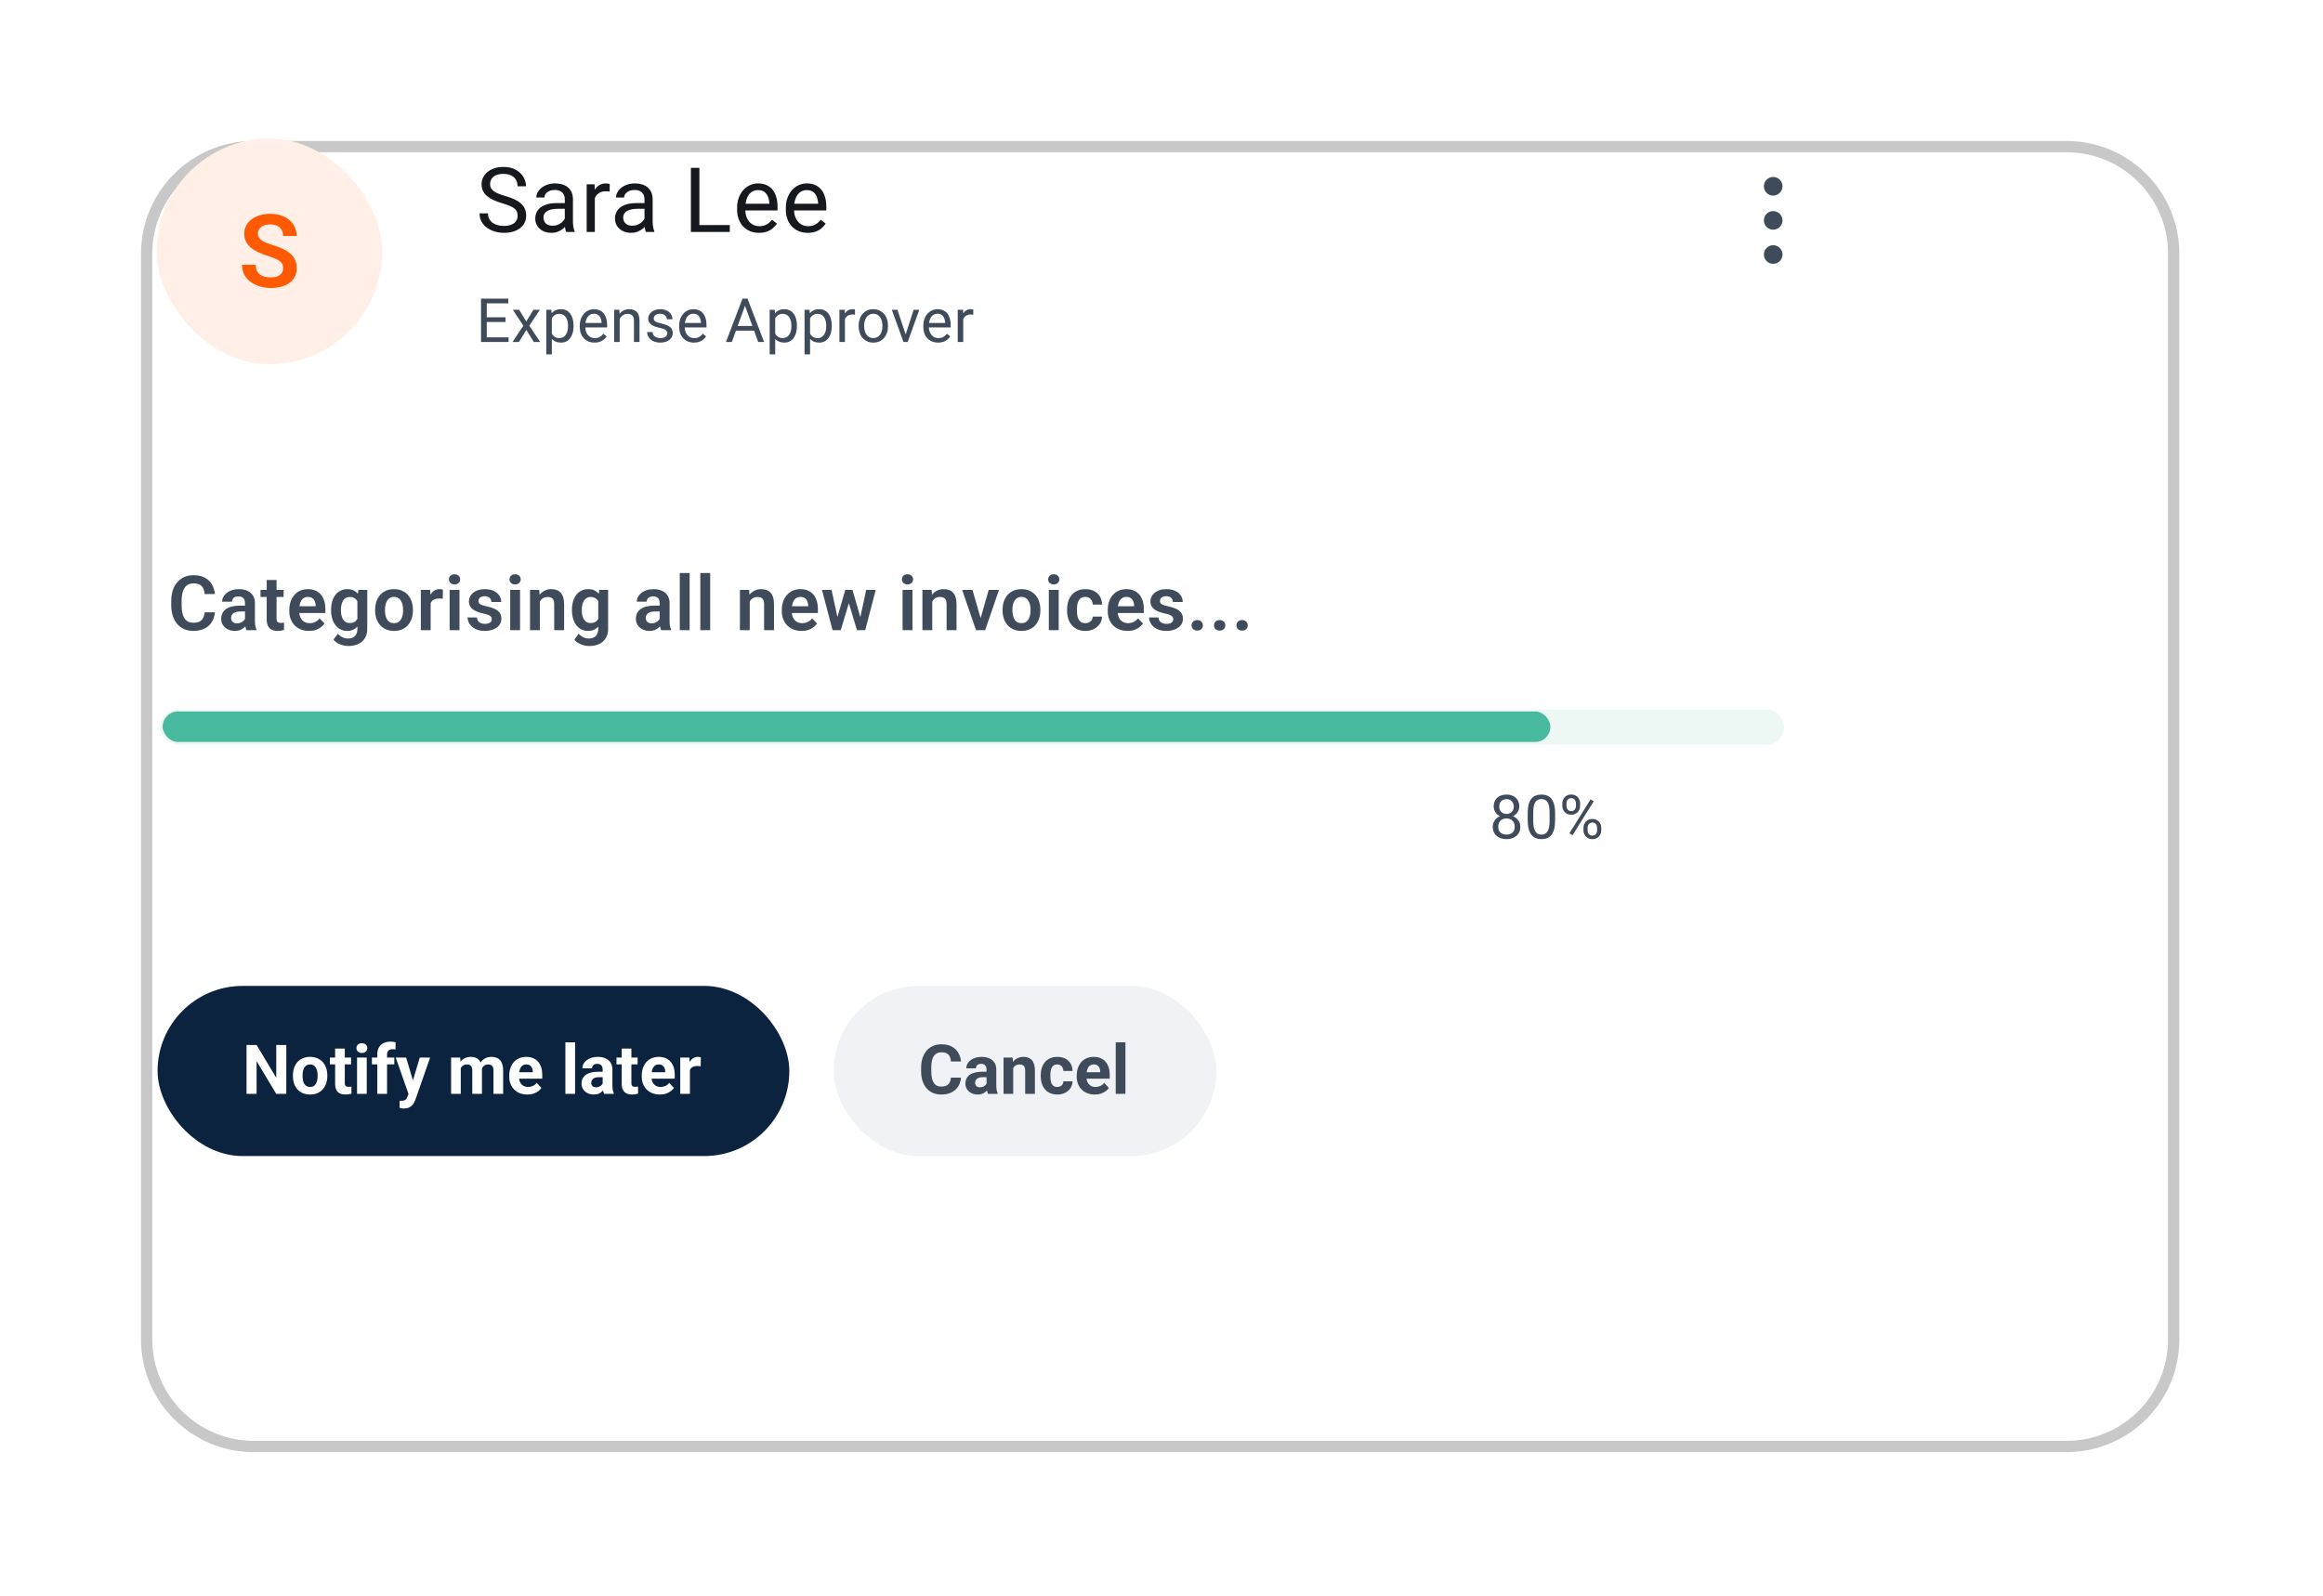
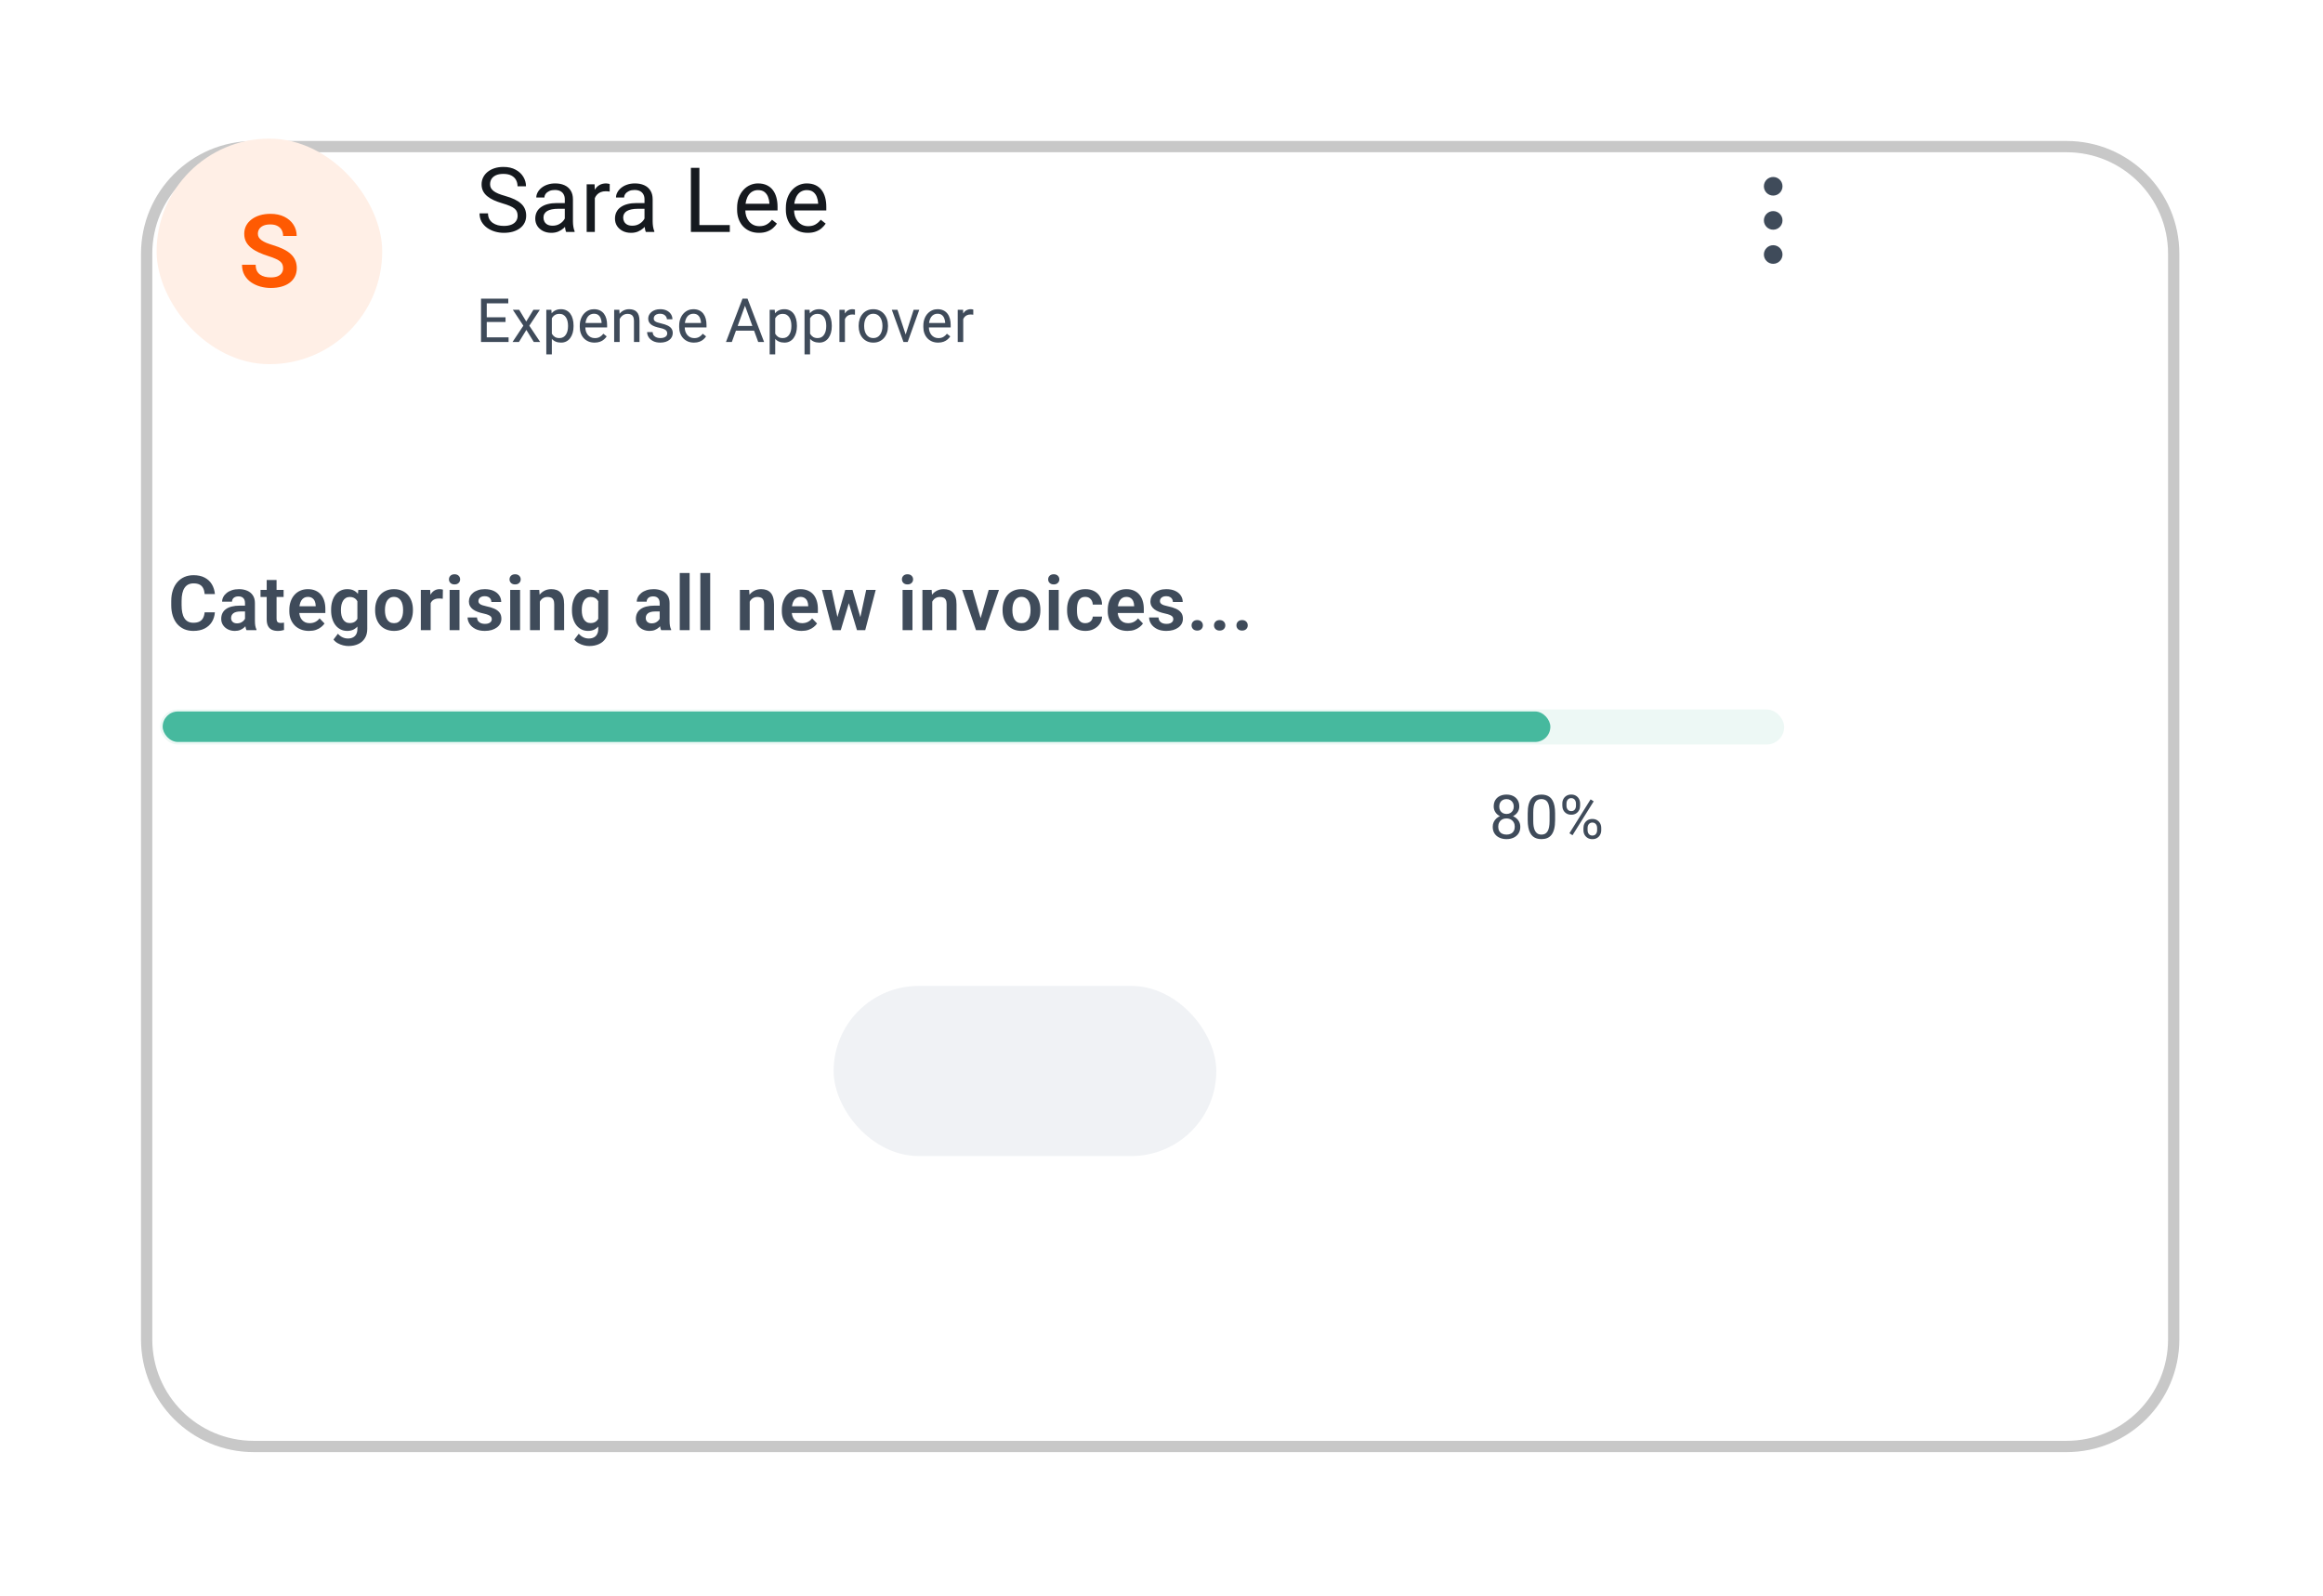
<svg xmlns="http://www.w3.org/2000/svg" width="457" height="314" viewBox="0 0 457 314" fill="none">
  <g filter="url(#filter0_d_1232_8889)">
    <path d="M0 22.191C0 9.935 9.935 0 22.191 0H378.809C391.065 0 401 9.935 401 22.191V235.809C401 248.065 391.065 258 378.809 258H22.191C9.935 258 0 248.065 0 235.809V22.191Z" fill="white" />
    <path d="M1.11 22.191C1.11 10.548 10.548 1.11 22.191 1.11H378.809C390.452 1.11 399.89 10.548 399.89 22.191V235.809C399.89 247.452 390.452 256.89 378.809 256.89H22.191C10.548 256.89 1.11 247.452 1.11 235.809V22.191Z" stroke="#C8C8C8" stroke-width="2.219" />
  </g>
  <rect x="30.812" y="27.279" width="44.382" height="44.382" rx="22.191" fill="#FFEFE6" />
  <path d="M55.695 52.785C55.695 52.511 55.652 52.268 55.568 52.053C55.49 51.832 55.344 51.634 55.129 51.458C54.921 51.276 54.625 51.101 54.242 50.932C53.865 50.756 53.377 50.574 52.779 50.386C52.116 50.178 51.498 49.943 50.926 49.683C50.354 49.423 49.85 49.121 49.414 48.776C48.985 48.432 48.651 48.035 48.41 47.587C48.169 47.132 48.049 46.605 48.049 46.007C48.049 45.422 48.173 44.889 48.42 44.408C48.673 43.926 49.031 43.514 49.492 43.169C49.954 42.818 50.497 42.548 51.121 42.36C51.752 42.171 52.447 42.077 53.208 42.077C54.261 42.077 55.171 42.269 55.938 42.652C56.712 43.036 57.31 43.556 57.733 44.213C58.155 44.869 58.367 45.607 58.367 46.426H55.695C55.695 45.984 55.6 45.594 55.412 45.256C55.23 44.918 54.95 44.651 54.573 44.456C54.203 44.261 53.735 44.164 53.169 44.164C52.623 44.164 52.168 44.245 51.804 44.408C51.446 44.57 51.176 44.791 50.994 45.071C50.819 45.35 50.731 45.662 50.731 46.007C50.731 46.267 50.793 46.501 50.916 46.709C51.04 46.911 51.225 47.102 51.472 47.284C51.719 47.46 52.025 47.626 52.389 47.782C52.759 47.931 53.188 48.081 53.676 48.23C54.456 48.464 55.139 48.724 55.724 49.011C56.316 49.297 56.806 49.622 57.197 49.986C57.593 50.35 57.889 50.759 58.084 51.214C58.285 51.669 58.386 52.186 58.386 52.765C58.386 53.376 58.266 53.922 58.025 54.403C57.785 54.884 57.44 55.294 56.992 55.632C56.543 55.97 56.004 56.227 55.373 56.402C54.749 56.578 54.05 56.666 53.276 56.666C52.587 56.666 51.904 56.575 51.228 56.393C50.559 56.204 49.951 55.925 49.405 55.554C48.859 55.177 48.423 54.702 48.098 54.13C47.773 53.552 47.61 52.876 47.61 52.102H50.302C50.302 52.55 50.373 52.934 50.516 53.253C50.666 53.565 50.874 53.821 51.141 54.023C51.414 54.218 51.732 54.361 52.096 54.452C52.46 54.543 52.854 54.589 53.276 54.589C53.822 54.589 54.271 54.514 54.622 54.364C54.98 54.208 55.246 53.994 55.422 53.721C55.604 53.448 55.695 53.136 55.695 52.785Z" fill="#FF5A02" />
  <path d="M101.832 42.453C101.832 42.158 101.786 41.898 101.693 41.672C101.607 41.441 101.451 41.233 101.225 41.048C101.006 40.863 100.699 40.687 100.306 40.52C99.919 40.352 99.428 40.181 98.833 40.008C98.209 39.823 97.645 39.618 97.142 39.393C96.64 39.161 96.209 38.899 95.851 38.604C95.493 38.309 95.218 37.971 95.027 37.59C94.837 37.208 94.741 36.772 94.741 36.281C94.741 35.789 94.842 35.336 95.045 34.92C95.247 34.504 95.536 34.142 95.912 33.836C96.293 33.524 96.746 33.282 97.272 33.108C97.798 32.935 98.385 32.848 99.032 32.848C99.98 32.848 100.783 33.03 101.442 33.394C102.106 33.752 102.612 34.224 102.959 34.807C103.306 35.385 103.479 36.003 103.479 36.662H101.815C101.815 36.188 101.714 35.769 101.511 35.405C101.309 35.035 101.003 34.746 100.592 34.538C100.182 34.325 99.662 34.218 99.032 34.218C98.437 34.218 97.946 34.307 97.558 34.486C97.171 34.666 96.882 34.908 96.692 35.215C96.507 35.521 96.414 35.87 96.414 36.263C96.414 36.529 96.469 36.772 96.579 36.992C96.695 37.205 96.871 37.405 97.108 37.59C97.35 37.775 97.657 37.945 98.027 38.101C98.402 38.257 98.85 38.407 99.37 38.552C100.087 38.754 100.705 38.98 101.225 39.228C101.745 39.477 102.173 39.757 102.508 40.069C102.849 40.375 103.1 40.725 103.262 41.118C103.43 41.505 103.514 41.944 103.514 42.435C103.514 42.95 103.41 43.415 103.202 43.831C102.994 44.247 102.696 44.602 102.309 44.897C101.922 45.192 101.456 45.42 100.913 45.582C100.376 45.738 99.775 45.816 99.11 45.816C98.526 45.816 97.951 45.735 97.385 45.573C96.825 45.411 96.313 45.169 95.851 44.845C95.394 44.522 95.027 44.123 94.75 43.649C94.478 43.169 94.343 42.614 94.343 41.984H96.007C96.007 42.418 96.091 42.791 96.258 43.103C96.426 43.409 96.654 43.663 96.943 43.866C97.238 44.068 97.57 44.218 97.94 44.316C98.316 44.409 98.706 44.455 99.11 44.455C99.694 44.455 100.188 44.374 100.592 44.212C100.997 44.05 101.303 43.819 101.511 43.519C101.725 43.218 101.832 42.863 101.832 42.453ZM111.111 44.039V39.211C111.111 38.841 111.036 38.52 110.886 38.248C110.741 37.971 110.522 37.757 110.227 37.607C109.932 37.457 109.568 37.382 109.135 37.382C108.73 37.382 108.375 37.451 108.069 37.59C107.768 37.728 107.531 37.91 107.358 38.136C107.19 38.361 107.107 38.604 107.107 38.864H105.503C105.503 38.529 105.59 38.197 105.763 37.867C105.936 37.538 106.185 37.24 106.508 36.974C106.838 36.703 107.231 36.489 107.687 36.333C108.15 36.171 108.664 36.09 109.23 36.09C109.912 36.09 110.513 36.206 111.033 36.437C111.559 36.668 111.969 37.018 112.264 37.486C112.565 37.948 112.715 38.529 112.715 39.228V43.597C112.715 43.909 112.741 44.241 112.793 44.594C112.851 44.946 112.935 45.25 113.044 45.504V45.643H111.371C111.29 45.458 111.227 45.212 111.181 44.906C111.134 44.594 111.111 44.305 111.111 44.039ZM111.389 39.956L111.406 41.083H109.785C109.329 41.083 108.921 41.121 108.563 41.196C108.205 41.265 107.904 41.372 107.661 41.516C107.419 41.661 107.234 41.843 107.107 42.062C106.979 42.276 106.916 42.528 106.916 42.817C106.916 43.111 106.982 43.38 107.115 43.623C107.248 43.866 107.447 44.059 107.713 44.204C107.985 44.342 108.317 44.412 108.71 44.412C109.201 44.412 109.635 44.308 110.01 44.1C110.386 43.892 110.684 43.637 110.903 43.337C111.129 43.036 111.25 42.745 111.267 42.461L111.952 43.233C111.912 43.475 111.802 43.744 111.623 44.039C111.444 44.334 111.204 44.617 110.903 44.888C110.609 45.154 110.256 45.377 109.846 45.556C109.441 45.729 108.985 45.816 108.476 45.816C107.84 45.816 107.283 45.692 106.803 45.443C106.329 45.195 105.959 44.862 105.694 44.446C105.434 44.025 105.303 43.553 105.303 43.033C105.303 42.531 105.402 42.089 105.598 41.707C105.795 41.32 106.078 40.999 106.448 40.745C106.818 40.485 107.263 40.288 107.783 40.156C108.303 40.023 108.884 39.956 109.525 39.956H111.389ZM117.019 37.737V45.643H115.415V36.263H116.975L117.019 37.737ZM119.949 36.211L119.94 37.702C119.807 37.673 119.68 37.656 119.558 37.65C119.443 37.639 119.31 37.633 119.16 37.633C118.79 37.633 118.463 37.691 118.18 37.806C117.897 37.922 117.657 38.084 117.461 38.292C117.264 38.5 117.108 38.748 116.993 39.037C116.883 39.321 116.811 39.633 116.776 39.974L116.325 40.233C116.325 39.667 116.38 39.136 116.49 38.639C116.605 38.142 116.782 37.702 117.019 37.321C117.256 36.934 117.556 36.633 117.92 36.419C118.29 36.2 118.729 36.09 119.238 36.09C119.353 36.09 119.486 36.105 119.636 36.133C119.787 36.157 119.891 36.182 119.949 36.211ZM126.792 44.039V39.211C126.792 38.841 126.717 38.52 126.567 38.248C126.422 37.971 126.203 37.757 125.908 37.607C125.613 37.457 125.249 37.382 124.816 37.382C124.411 37.382 124.056 37.451 123.749 37.59C123.449 37.728 123.212 37.91 123.039 38.136C122.871 38.361 122.787 38.604 122.787 38.864H121.184C121.184 38.529 121.27 38.197 121.444 37.867C121.617 37.538 121.865 37.24 122.189 36.974C122.519 36.703 122.911 36.489 123.368 36.333C123.83 36.171 124.345 36.09 124.911 36.09C125.593 36.09 126.194 36.206 126.714 36.437C127.24 36.668 127.65 37.018 127.945 37.486C128.245 37.948 128.396 38.529 128.396 39.228V43.597C128.396 43.909 128.422 44.241 128.474 44.594C128.531 44.946 128.615 45.25 128.725 45.504V45.643H127.052C126.971 45.458 126.908 45.212 126.861 44.906C126.815 44.594 126.792 44.305 126.792 44.039ZM127.069 39.956L127.087 41.083H125.466C125.009 41.083 124.602 41.121 124.244 41.196C123.885 41.265 123.585 41.372 123.342 41.516C123.099 41.661 122.914 41.843 122.787 42.062C122.66 42.276 122.597 42.528 122.597 42.817C122.597 43.111 122.663 43.38 122.796 43.623C122.929 43.866 123.128 44.059 123.394 44.204C123.666 44.342 123.998 44.412 124.391 44.412C124.882 44.412 125.316 44.308 125.691 44.1C126.067 43.892 126.364 43.637 126.584 43.337C126.809 43.036 126.931 42.745 126.948 42.461L127.633 43.233C127.592 43.475 127.483 43.744 127.303 44.039C127.124 44.334 126.884 44.617 126.584 44.888C126.289 45.154 125.937 45.377 125.526 45.556C125.122 45.729 124.665 45.816 124.157 45.816C123.521 45.816 122.963 45.692 122.484 45.443C122.01 45.195 121.64 44.862 121.374 44.446C121.114 44.025 120.984 43.553 120.984 43.033C120.984 42.531 121.082 42.089 121.279 41.707C121.475 41.32 121.759 40.999 122.128 40.745C122.498 40.485 122.943 40.288 123.463 40.156C123.983 40.023 124.564 39.956 125.206 39.956H127.069ZM143.574 44.282V45.643H137.263V44.282H143.574ZM137.592 33.021V45.643H135.919V33.021H137.592ZM149.316 45.816C148.663 45.816 148.071 45.706 147.539 45.486C147.013 45.261 146.56 44.946 146.178 44.542C145.803 44.137 145.514 43.657 145.311 43.103C145.109 42.548 145.008 41.941 145.008 41.282V40.918C145.008 40.156 145.121 39.477 145.346 38.881C145.572 38.28 145.878 37.772 146.265 37.356C146.652 36.94 147.091 36.625 147.583 36.411C148.074 36.197 148.582 36.09 149.108 36.09C149.779 36.09 150.356 36.206 150.842 36.437C151.333 36.668 151.735 36.992 152.047 37.408C152.359 37.818 152.59 38.303 152.74 38.864C152.89 39.419 152.966 40.026 152.966 40.684V41.404H145.962V40.095H151.362V39.974C151.339 39.557 151.252 39.153 151.102 38.76C150.957 38.367 150.726 38.043 150.408 37.789C150.091 37.535 149.657 37.408 149.108 37.408C148.744 37.408 148.409 37.486 148.103 37.642C147.796 37.792 147.533 38.017 147.314 38.318C147.094 38.618 146.924 38.985 146.802 39.419C146.681 39.852 146.62 40.352 146.62 40.918V41.282C146.62 41.727 146.681 42.146 146.802 42.539C146.93 42.926 147.112 43.267 147.349 43.562C147.591 43.857 147.883 44.088 148.224 44.256C148.571 44.423 148.964 44.507 149.403 44.507C149.969 44.507 150.449 44.391 150.842 44.16C151.235 43.929 151.579 43.62 151.873 43.233L152.844 44.004C152.642 44.31 152.385 44.602 152.073 44.88C151.761 45.157 151.376 45.383 150.92 45.556C150.469 45.729 149.935 45.816 149.316 45.816ZM158.908 45.816C158.255 45.816 157.662 45.706 157.131 45.486C156.605 45.261 156.151 44.946 155.77 44.542C155.394 44.137 155.105 43.657 154.903 43.103C154.701 42.548 154.599 41.941 154.599 41.282V40.918C154.599 40.156 154.712 39.477 154.938 38.881C155.163 38.28 155.469 37.772 155.856 37.356C156.244 36.94 156.683 36.625 157.174 36.411C157.665 36.197 158.174 36.09 158.7 36.09C159.37 36.09 159.948 36.206 160.433 36.437C160.924 36.668 161.326 36.992 161.638 37.408C161.95 37.818 162.181 38.303 162.332 38.864C162.482 39.419 162.557 40.026 162.557 40.684V41.404H155.553V40.095H160.953V39.974C160.93 39.557 160.844 39.153 160.693 38.76C160.549 38.367 160.318 38.043 160 37.789C159.682 37.535 159.249 37.408 158.7 37.408C158.336 37.408 158 37.486 157.694 37.642C157.388 37.792 157.125 38.017 156.905 38.318C156.686 38.618 156.515 38.985 156.394 39.419C156.272 39.852 156.212 40.352 156.212 40.918V41.282C156.212 41.727 156.272 42.146 156.394 42.539C156.521 42.926 156.703 43.267 156.94 43.562C157.183 43.857 157.474 44.088 157.815 44.256C158.162 44.423 158.555 44.507 158.994 44.507C159.561 44.507 160.04 44.391 160.433 44.16C160.826 43.929 161.17 43.62 161.465 43.233L162.436 44.004C162.233 44.31 161.976 44.602 161.664 44.88C161.352 45.157 160.968 45.383 160.511 45.556C160.061 45.729 159.526 45.816 158.908 45.816Z" fill="#15191E" />
  <path d="M100.051 66.379V67.299H95.533V66.379H100.051ZM95.761 58.768V67.299H94.631V58.768H95.761ZM99.453 62.435V63.355H95.533V62.435H99.453ZM99.992 58.768V59.693H95.533V58.768H99.992ZM102.139 60.959L103.528 63.268L104.934 60.959H106.206L104.131 64.088L106.27 67.299H105.016L103.551 64.92L102.087 67.299H100.827L102.96 64.088L100.891 60.959H102.139ZM108.564 62.178V69.736H107.474V60.959H108.47L108.564 62.178ZM112.835 64.076V64.199C112.835 64.66 112.781 65.088 112.671 65.482C112.562 65.873 112.402 66.213 112.191 66.502C111.984 66.791 111.728 67.016 111.423 67.176C111.119 67.336 110.769 67.416 110.375 67.416C109.972 67.416 109.617 67.35 109.308 67.217C109 67.084 108.738 66.891 108.523 66.637C108.308 66.383 108.136 66.078 108.007 65.723C107.882 65.367 107.796 64.967 107.75 64.522V63.865C107.796 63.397 107.884 62.977 108.013 62.605C108.142 62.234 108.312 61.918 108.523 61.656C108.738 61.391 108.998 61.19 109.302 61.053C109.607 60.912 109.959 60.842 110.357 60.842C110.755 60.842 111.109 60.92 111.417 61.076C111.726 61.228 111.986 61.447 112.197 61.732C112.408 62.018 112.566 62.359 112.671 62.758C112.781 63.152 112.835 63.592 112.835 64.076ZM111.746 64.199V64.076C111.746 63.76 111.712 63.463 111.646 63.185C111.58 62.904 111.476 62.658 111.335 62.447C111.199 62.232 111.023 62.065 110.808 61.943C110.593 61.818 110.337 61.756 110.041 61.756C109.767 61.756 109.529 61.803 109.326 61.897C109.126 61.99 108.957 62.117 108.816 62.277C108.675 62.434 108.56 62.613 108.47 62.816C108.384 63.016 108.32 63.223 108.277 63.438V64.955C108.355 65.228 108.464 65.486 108.605 65.728C108.746 65.967 108.933 66.16 109.167 66.309C109.402 66.453 109.697 66.525 110.052 66.525C110.345 66.525 110.597 66.465 110.808 66.344C111.023 66.219 111.199 66.049 111.335 65.834C111.476 65.619 111.58 65.373 111.646 65.096C111.712 64.814 111.746 64.516 111.746 64.199ZM116.969 67.416C116.528 67.416 116.127 67.342 115.768 67.193C115.412 67.041 115.106 66.828 114.848 66.555C114.594 66.281 114.399 65.957 114.262 65.582C114.125 65.207 114.057 64.797 114.057 64.352V64.106C114.057 63.59 114.133 63.131 114.286 62.728C114.438 62.322 114.645 61.978 114.907 61.697C115.168 61.416 115.465 61.203 115.797 61.059C116.129 60.914 116.473 60.842 116.829 60.842C117.282 60.842 117.672 60.92 118 61.076C118.332 61.232 118.604 61.451 118.815 61.732C119.026 62.01 119.182 62.338 119.284 62.717C119.385 63.092 119.436 63.502 119.436 63.947V64.434H114.702V63.549H118.352V63.467C118.336 63.185 118.278 62.912 118.176 62.647C118.079 62.381 117.922 62.162 117.707 61.99C117.493 61.818 117.2 61.732 116.829 61.732C116.582 61.732 116.356 61.785 116.149 61.891C115.942 61.992 115.764 62.145 115.616 62.348C115.467 62.551 115.352 62.799 115.27 63.092C115.188 63.385 115.147 63.723 115.147 64.106V64.352C115.147 64.652 115.188 64.936 115.27 65.201C115.356 65.463 115.479 65.693 115.639 65.893C115.803 66.092 116 66.248 116.231 66.361C116.465 66.475 116.731 66.531 117.028 66.531C117.411 66.531 117.735 66.453 118 66.297C118.266 66.141 118.498 65.932 118.698 65.67L119.354 66.191C119.217 66.398 119.043 66.596 118.832 66.783C118.621 66.971 118.362 67.123 118.053 67.24C117.748 67.357 117.387 67.416 116.969 67.416ZM121.906 62.312V67.299H120.822V60.959H121.847L121.906 62.312ZM121.648 63.889L121.197 63.871C121.2 63.438 121.265 63.037 121.39 62.67C121.515 62.299 121.691 61.977 121.917 61.703C122.144 61.43 122.413 61.219 122.726 61.07C123.042 60.918 123.392 60.842 123.775 60.842C124.087 60.842 124.368 60.885 124.618 60.971C124.868 61.053 125.081 61.185 125.257 61.369C125.437 61.553 125.574 61.791 125.667 62.084C125.761 62.373 125.808 62.727 125.808 63.145V67.299H124.718V63.133C124.718 62.801 124.669 62.535 124.572 62.336C124.474 62.133 124.331 61.986 124.144 61.897C123.956 61.803 123.726 61.756 123.452 61.756C123.183 61.756 122.937 61.812 122.714 61.926C122.495 62.039 122.306 62.195 122.146 62.395C121.99 62.594 121.866 62.822 121.777 63.08C121.691 63.334 121.648 63.603 121.648 63.889ZM131.266 65.617C131.266 65.461 131.231 65.316 131.16 65.184C131.094 65.047 130.955 64.924 130.744 64.814C130.537 64.701 130.225 64.603 129.807 64.522C129.455 64.447 129.137 64.359 128.852 64.258C128.57 64.156 128.33 64.033 128.131 63.889C127.936 63.744 127.785 63.574 127.68 63.379C127.574 63.184 127.522 62.955 127.522 62.693C127.522 62.443 127.576 62.207 127.686 61.984C127.799 61.762 127.957 61.565 128.16 61.393C128.367 61.221 128.615 61.086 128.904 60.988C129.194 60.891 129.516 60.842 129.871 60.842C130.379 60.842 130.813 60.932 131.172 61.111C131.531 61.291 131.807 61.531 131.998 61.832C132.19 62.129 132.285 62.459 132.285 62.822H131.201C131.201 62.647 131.149 62.477 131.043 62.312C130.942 62.145 130.791 62.006 130.592 61.897C130.397 61.787 130.156 61.732 129.871 61.732C129.57 61.732 129.326 61.779 129.139 61.873C128.955 61.963 128.82 62.078 128.735 62.219C128.652 62.359 128.611 62.508 128.611 62.664C128.611 62.781 128.631 62.887 128.67 62.98C128.713 63.07 128.787 63.154 128.893 63.232C128.998 63.307 129.147 63.377 129.338 63.443C129.529 63.51 129.774 63.576 130.07 63.643C130.59 63.76 131.018 63.9 131.354 64.064C131.69 64.228 131.94 64.43 132.104 64.668C132.268 64.906 132.35 65.195 132.35 65.535C132.35 65.812 132.291 66.066 132.174 66.297C132.061 66.527 131.895 66.727 131.676 66.894C131.461 67.059 131.203 67.188 130.902 67.281C130.606 67.371 130.272 67.416 129.901 67.416C129.342 67.416 128.869 67.316 128.483 67.117C128.096 66.918 127.803 66.66 127.604 66.344C127.404 66.027 127.305 65.693 127.305 65.342H128.395C128.41 65.639 128.496 65.875 128.652 66.051C128.809 66.223 129 66.346 129.227 66.42C129.453 66.49 129.678 66.525 129.901 66.525C130.197 66.525 130.445 66.486 130.645 66.408C130.848 66.33 131.002 66.223 131.108 66.086C131.213 65.949 131.266 65.793 131.266 65.617ZM136.524 67.416C136.083 67.416 135.683 67.342 135.323 67.193C134.968 67.041 134.661 66.828 134.403 66.555C134.149 66.281 133.954 65.957 133.817 65.582C133.681 65.207 133.612 64.797 133.612 64.352V64.106C133.612 63.59 133.689 63.131 133.841 62.728C133.993 62.322 134.2 61.978 134.462 61.697C134.724 61.416 135.021 61.203 135.353 61.059C135.685 60.914 136.028 60.842 136.384 60.842C136.837 60.842 137.228 60.92 137.556 61.076C137.888 61.232 138.159 61.451 138.37 61.732C138.581 62.01 138.737 62.338 138.839 62.717C138.94 63.092 138.991 63.502 138.991 63.947V64.434H134.257V63.549H137.907V63.467C137.892 63.185 137.833 62.912 137.731 62.647C137.634 62.381 137.478 62.162 137.263 61.99C137.048 61.818 136.755 61.732 136.384 61.732C136.138 61.732 135.911 61.785 135.704 61.891C135.497 61.992 135.319 62.145 135.171 62.348C135.022 62.551 134.907 62.799 134.825 63.092C134.743 63.385 134.702 63.723 134.702 64.106V64.352C134.702 64.652 134.743 64.936 134.825 65.201C134.911 65.463 135.034 65.693 135.194 65.893C135.358 66.092 135.556 66.248 135.786 66.361C136.021 66.475 136.286 66.531 136.583 66.531C136.966 66.531 137.29 66.453 137.556 66.297C137.821 66.141 138.054 65.932 138.253 65.67L138.909 66.191C138.772 66.398 138.599 66.596 138.388 66.783C138.177 66.971 137.917 67.123 137.608 67.24C137.304 67.357 136.942 67.416 136.524 67.416ZM146.796 59.523L143.971 67.299H142.817L146.069 58.768H146.813L146.796 59.523ZM149.163 67.299L146.333 59.523L146.315 58.768H147.059L150.323 67.299H149.163ZM149.016 64.141V65.066H144.223V64.141H149.016ZM152.506 62.178V69.736H151.416V60.959H152.412L152.506 62.178ZM156.777 64.076V64.199C156.777 64.66 156.722 65.088 156.613 65.482C156.504 65.873 156.343 66.213 156.132 66.502C155.925 66.791 155.67 67.016 155.365 67.176C155.06 67.336 154.711 67.416 154.316 67.416C153.914 67.416 153.558 67.35 153.25 67.217C152.941 67.084 152.679 66.891 152.465 66.637C152.25 66.383 152.078 66.078 151.949 65.723C151.824 65.367 151.738 64.967 151.691 64.522V63.865C151.738 63.397 151.826 62.977 151.955 62.605C152.084 62.234 152.254 61.918 152.465 61.656C152.679 61.391 152.939 61.19 153.244 61.053C153.549 60.912 153.9 60.842 154.299 60.842C154.697 60.842 155.05 60.92 155.359 61.076C155.668 61.228 155.927 61.447 156.138 61.732C156.349 62.018 156.507 62.359 156.613 62.758C156.722 63.152 156.777 63.592 156.777 64.076ZM155.687 64.199V64.076C155.687 63.76 155.654 63.463 155.588 63.185C155.521 62.904 155.418 62.658 155.277 62.447C155.14 62.232 154.965 62.065 154.75 61.943C154.535 61.818 154.279 61.756 153.982 61.756C153.709 61.756 153.47 61.803 153.267 61.897C153.068 61.99 152.898 62.117 152.757 62.277C152.617 62.434 152.502 62.613 152.412 62.816C152.326 63.016 152.261 63.223 152.218 63.438V64.955C152.297 65.228 152.406 65.486 152.547 65.728C152.687 65.967 152.875 66.16 153.109 66.309C153.343 66.453 153.638 66.525 153.994 66.525C154.287 66.525 154.539 66.465 154.75 66.344C154.965 66.219 155.14 66.049 155.277 65.834C155.418 65.619 155.521 65.373 155.588 65.096C155.654 64.814 155.687 64.516 155.687 64.199ZM159.364 62.178V69.736H158.274V60.959H159.27L159.364 62.178ZM163.635 64.076V64.199C163.635 64.66 163.581 65.088 163.471 65.482C163.362 65.873 163.202 66.213 162.991 66.502C162.784 66.791 162.528 67.016 162.223 67.176C161.919 67.336 161.569 67.416 161.174 67.416C160.772 67.416 160.417 67.35 160.108 67.217C159.799 67.084 159.538 66.891 159.323 66.637C159.108 66.383 158.936 66.078 158.807 65.723C158.682 65.367 158.596 64.967 158.549 64.522V63.865C158.596 63.397 158.684 62.977 158.813 62.605C158.942 62.234 159.112 61.918 159.323 61.656C159.538 61.391 159.797 61.19 160.102 61.053C160.407 60.912 160.758 60.842 161.157 60.842C161.555 60.842 161.909 60.92 162.217 61.076C162.526 61.228 162.786 61.447 162.997 61.732C163.208 62.018 163.366 62.359 163.471 62.758C163.581 63.152 163.635 63.592 163.635 64.076ZM162.545 64.199V64.076C162.545 63.76 162.512 63.463 162.446 63.185C162.379 62.904 162.276 62.658 162.135 62.447C161.999 62.232 161.823 62.065 161.608 61.943C161.393 61.818 161.137 61.756 160.84 61.756C160.567 61.756 160.329 61.803 160.126 61.897C159.926 61.99 159.756 62.117 159.616 62.277C159.475 62.434 159.36 62.613 159.27 62.816C159.184 63.016 159.12 63.223 159.077 63.438V64.955C159.155 65.228 159.264 65.486 159.405 65.728C159.545 65.967 159.733 66.16 159.967 66.309C160.202 66.453 160.497 66.525 160.852 66.525C161.145 66.525 161.397 66.465 161.608 66.344C161.823 66.219 161.999 66.049 162.135 65.834C162.276 65.619 162.379 65.373 162.446 65.096C162.512 64.814 162.545 64.516 162.545 64.199ZM166.222 61.955V67.299H165.138V60.959H166.193L166.222 61.955ZM168.203 60.924L168.197 61.932C168.107 61.912 168.021 61.9 167.939 61.897C167.861 61.889 167.771 61.885 167.669 61.885C167.419 61.885 167.199 61.924 167.007 62.002C166.816 62.08 166.654 62.19 166.521 62.33C166.388 62.471 166.283 62.639 166.205 62.834C166.13 63.025 166.081 63.236 166.058 63.467L165.753 63.643C165.753 63.26 165.79 62.9 165.865 62.565C165.943 62.228 166.062 61.932 166.222 61.674C166.382 61.412 166.585 61.209 166.831 61.065C167.081 60.916 167.378 60.842 167.722 60.842C167.8 60.842 167.89 60.852 167.992 60.871C168.093 60.887 168.164 60.904 168.203 60.924ZM168.92 64.199V64.064C168.92 63.607 168.987 63.184 169.119 62.793C169.252 62.398 169.444 62.057 169.694 61.768C169.944 61.475 170.246 61.248 170.602 61.088C170.957 60.924 171.356 60.842 171.797 60.842C172.242 60.842 172.643 60.924 172.998 61.088C173.358 61.248 173.662 61.475 173.912 61.768C174.166 62.057 174.36 62.398 174.492 62.793C174.625 63.184 174.692 63.607 174.692 64.064V64.199C174.692 64.656 174.625 65.08 174.492 65.471C174.36 65.861 174.166 66.203 173.912 66.496C173.662 66.785 173.36 67.012 173.004 67.176C172.653 67.336 172.254 67.416 171.809 67.416C171.364 67.416 170.963 67.336 170.608 67.176C170.252 67.012 169.948 66.785 169.694 66.496C169.444 66.203 169.252 65.861 169.119 65.471C168.987 65.08 168.92 64.656 168.92 64.199ZM170.004 64.064V64.199C170.004 64.516 170.041 64.814 170.116 65.096C170.19 65.373 170.301 65.619 170.45 65.834C170.602 66.049 170.791 66.219 171.018 66.344C171.244 66.465 171.508 66.525 171.809 66.525C172.106 66.525 172.366 66.465 172.588 66.344C172.815 66.219 173.002 66.049 173.151 65.834C173.299 65.619 173.41 65.373 173.485 65.096C173.563 64.814 173.602 64.516 173.602 64.199V64.064C173.602 63.752 173.563 63.457 173.485 63.18C173.41 62.898 173.297 62.65 173.145 62.435C172.996 62.217 172.809 62.045 172.582 61.92C172.36 61.795 172.098 61.732 171.797 61.732C171.5 61.732 171.239 61.795 171.012 61.92C170.789 62.045 170.602 62.217 170.45 62.435C170.301 62.65 170.19 62.898 170.116 63.18C170.041 63.457 170.004 63.752 170.004 64.064ZM178.005 66.32L179.739 60.959H180.847L178.568 67.299H177.841L178.005 66.32ZM176.558 60.959L178.345 66.35L178.468 67.299H177.741L175.445 60.959H176.558ZM184.559 67.416C184.117 67.416 183.717 67.342 183.357 67.193C183.002 67.041 182.695 66.828 182.438 66.555C182.184 66.281 181.988 65.957 181.852 65.582C181.715 65.207 181.647 64.797 181.647 64.352V64.106C181.647 63.59 181.723 63.131 181.875 62.728C182.027 62.322 182.234 61.978 182.496 61.697C182.758 61.416 183.055 61.203 183.387 61.059C183.719 60.914 184.063 60.842 184.418 60.842C184.871 60.842 185.262 60.92 185.59 61.076C185.922 61.232 186.193 61.451 186.404 61.732C186.615 62.01 186.772 62.338 186.873 62.717C186.975 63.092 187.025 63.502 187.025 63.947V64.434H182.291V63.549H185.941V63.467C185.926 63.185 185.867 62.912 185.766 62.647C185.668 62.381 185.512 62.162 185.297 61.99C185.082 61.818 184.789 61.732 184.418 61.732C184.172 61.732 183.945 61.785 183.738 61.891C183.531 61.992 183.354 62.145 183.205 62.348C183.057 62.551 182.941 62.799 182.859 63.092C182.777 63.385 182.736 63.723 182.736 64.106V64.352C182.736 64.652 182.777 64.936 182.859 65.201C182.945 65.463 183.068 65.693 183.229 65.893C183.393 66.092 183.59 66.248 183.82 66.361C184.055 66.475 184.32 66.531 184.617 66.531C185 66.531 185.324 66.453 185.59 66.297C185.856 66.141 186.088 65.932 186.287 65.67L186.943 66.191C186.807 66.398 186.633 66.596 186.422 66.783C186.211 66.971 185.951 67.123 185.643 67.24C185.338 67.357 184.977 67.416 184.559 67.416ZM189.495 61.955V67.299H188.411V60.959H189.466L189.495 61.955ZM191.476 60.924L191.47 61.932C191.38 61.912 191.294 61.9 191.212 61.897C191.134 61.889 191.044 61.885 190.942 61.885C190.692 61.885 190.472 61.924 190.28 62.002C190.089 62.08 189.927 62.19 189.794 62.33C189.661 62.471 189.556 62.639 189.477 62.834C189.403 63.025 189.354 63.236 189.331 63.467L189.026 63.643C189.026 63.26 189.063 62.9 189.138 62.565C189.216 62.228 189.335 61.932 189.495 61.674C189.655 61.412 189.858 61.209 190.104 61.065C190.354 60.916 190.651 60.842 190.995 60.842C191.073 60.842 191.163 60.852 191.265 60.871C191.366 60.887 191.436 60.904 191.476 60.924Z" fill="#3F4B5A" />
  <rect x="31.506" y="139.604" width="319.494" height="6.896" rx="3.448" fill="#EDF8F5" />
  <rect x="32" y="140" width="273" height="6" rx="3" fill="#46B99E" />
  <path d="M350.668 36.655C350.668 37.666 349.848 38.486 348.837 38.486C347.826 38.486 347.006 37.666 347.006 36.655C347.006 35.644 347.826 34.824 348.837 34.824C349.848 34.824 350.668 35.644 350.668 36.655Z" fill="#3F4B5A" />
  <path d="M350.668 43.368C350.668 42.357 349.848 41.537 348.837 41.537C347.826 41.537 347.006 42.357 347.006 43.368C347.006 44.379 347.826 45.199 348.837 45.199C349.848 45.199 350.668 44.379 350.668 43.368Z" fill="#3F4B5A" />
  <path d="M348.837 48.25C349.848 48.25 350.668 49.069 350.668 50.081C350.668 51.092 349.848 51.911 348.837 51.911C347.826 51.911 347.006 51.092 347.006 50.081C347.006 49.069 347.826 48.25 348.837 48.25Z" fill="#3F4B5A" />
  <path d="M40.258 120.492H42.273C42.219 121.205 42.021 121.837 41.679 122.389C41.337 122.936 40.861 123.365 40.251 123.678C39.641 123.99 38.901 124.146 38.032 124.146C37.363 124.146 36.76 124.029 36.223 123.795C35.69 123.556 35.234 123.216 34.853 122.777C34.477 122.333 34.189 121.8 33.989 121.18C33.789 120.555 33.688 119.854 33.688 119.078V118.265C33.688 117.489 33.791 116.788 33.996 116.163C34.201 115.538 34.494 115.006 34.875 114.566C35.261 114.122 35.722 113.78 36.259 113.541C36.801 113.302 37.407 113.182 38.076 113.182C38.945 113.182 39.68 113.343 40.28 113.666C40.881 113.983 41.347 114.42 41.679 114.977C42.011 115.533 42.211 116.173 42.28 116.896H40.266C40.227 116.446 40.129 116.065 39.973 115.753C39.821 115.44 39.592 115.204 39.284 115.042C38.981 114.876 38.579 114.793 38.076 114.793C37.685 114.793 37.341 114.867 37.043 115.013C36.75 115.16 36.506 115.379 36.31 115.672C36.115 115.96 35.969 116.322 35.871 116.756C35.773 117.186 35.725 117.684 35.725 118.25V119.078C35.725 119.62 35.769 120.106 35.856 120.536C35.944 120.965 36.081 121.329 36.267 121.627C36.452 121.925 36.691 122.152 36.984 122.308C37.277 122.464 37.627 122.542 38.032 122.542C38.525 122.542 38.925 122.464 39.233 122.308C39.545 122.152 39.782 121.922 39.943 121.62C40.109 121.317 40.214 120.941 40.258 120.492ZM48.201 122.315V118.661C48.201 118.392 48.155 118.16 48.062 117.965C47.969 117.77 47.828 117.618 47.637 117.511C47.447 117.403 47.205 117.35 46.912 117.35C46.653 117.35 46.426 117.394 46.231 117.481C46.041 117.569 45.894 117.694 45.792 117.855C45.689 118.011 45.638 118.192 45.638 118.397H43.697C43.697 118.07 43.775 117.76 43.931 117.467C44.087 117.169 44.31 116.905 44.598 116.676C44.891 116.441 45.24 116.258 45.645 116.126C46.055 115.995 46.514 115.929 47.022 115.929C47.623 115.929 48.157 116.031 48.626 116.236C49.1 116.437 49.471 116.739 49.739 117.145C50.013 117.55 50.15 118.06 50.15 118.675V122.132C50.15 122.528 50.174 122.867 50.223 123.15C50.276 123.429 50.355 123.67 50.457 123.875V124H48.487C48.394 123.8 48.323 123.546 48.275 123.238C48.226 122.926 48.201 122.618 48.201 122.315ZM48.472 119.173L48.487 120.323H47.264C46.961 120.323 46.695 120.355 46.465 120.418C46.236 120.477 46.048 120.565 45.901 120.682C45.755 120.794 45.645 120.931 45.572 121.092C45.499 121.249 45.462 121.427 45.462 121.627C45.462 121.822 45.506 121.998 45.594 122.154C45.687 122.311 45.819 122.435 45.989 122.528C46.165 122.616 46.37 122.66 46.605 122.66C46.946 122.66 47.244 122.591 47.498 122.455C47.752 122.313 47.95 122.142 48.091 121.942C48.233 121.742 48.309 121.551 48.319 121.371L48.875 122.206C48.807 122.406 48.704 122.618 48.568 122.843C48.431 123.067 48.255 123.277 48.04 123.473C47.825 123.668 47.566 123.829 47.264 123.956C46.961 124.083 46.609 124.146 46.209 124.146C45.696 124.146 45.237 124.044 44.832 123.839C44.427 123.634 44.107 123.353 43.873 122.997C43.638 122.64 43.521 122.235 43.521 121.781C43.521 121.361 43.599 120.99 43.755 120.667C43.912 120.345 44.144 120.074 44.451 119.854C44.759 119.63 45.14 119.461 45.594 119.349C46.053 119.232 46.578 119.173 47.169 119.173H48.472ZM55.793 116.075V117.467H51.252V116.075H55.793ZM52.468 114.127H54.408V121.715C54.408 121.949 54.44 122.13 54.504 122.257C54.567 122.384 54.662 122.469 54.789 122.513C54.916 122.557 55.068 122.579 55.243 122.579C55.37 122.579 55.487 122.572 55.595 122.557C55.702 122.542 55.793 122.528 55.866 122.513L55.873 123.963C55.712 124.017 55.529 124.061 55.324 124.095C55.124 124.129 54.897 124.146 54.643 124.146C54.208 124.146 53.827 124.073 53.5 123.927C53.173 123.775 52.919 123.534 52.739 123.202C52.558 122.865 52.468 122.42 52.468 121.869V114.127ZM60.791 124.146C60.191 124.146 59.651 124.049 59.173 123.854C58.694 123.658 58.286 123.387 57.95 123.041C57.617 122.689 57.361 122.281 57.181 121.817C57.005 121.349 56.917 120.846 56.917 120.309V120.016C56.917 119.405 57.005 118.851 57.181 118.353C57.356 117.85 57.605 117.418 57.928 117.057C58.25 116.695 58.636 116.417 59.085 116.222C59.534 116.026 60.03 115.929 60.572 115.929C61.133 115.929 61.629 116.024 62.058 116.214C62.488 116.4 62.847 116.664 63.135 117.005C63.423 117.347 63.64 117.757 63.787 118.236C63.933 118.709 64.007 119.234 64.007 119.811V120.624H57.796V119.291H62.102V119.144C62.093 118.836 62.034 118.556 61.927 118.302C61.819 118.043 61.653 117.838 61.428 117.687C61.204 117.53 60.913 117.452 60.557 117.452C60.269 117.452 60.017 117.516 59.803 117.643C59.593 117.765 59.417 117.94 59.275 118.17C59.139 118.395 59.036 118.663 58.968 118.976C58.899 119.288 58.865 119.635 58.865 120.016V120.309C58.865 120.641 58.909 120.948 58.997 121.231C59.09 121.515 59.224 121.761 59.4 121.971C59.58 122.176 59.795 122.337 60.044 122.455C60.298 122.567 60.586 122.623 60.908 122.623C61.314 122.623 61.68 122.545 62.007 122.389C62.339 122.228 62.627 121.991 62.871 121.678L63.846 122.689C63.679 122.933 63.455 123.167 63.172 123.392C62.893 123.617 62.556 123.8 62.161 123.941C61.765 124.078 61.309 124.146 60.791 124.146ZM70.492 116.075H72.25V123.758C72.25 124.476 72.094 125.084 71.781 125.582C71.474 126.085 71.041 126.466 70.485 126.725C69.928 126.988 69.281 127.12 68.544 127.12C68.227 127.12 67.882 127.076 67.511 126.988C67.145 126.9 66.791 126.761 66.449 126.571C66.112 126.385 65.831 126.144 65.607 125.846L66.478 124.703C66.742 125.011 67.04 125.243 67.372 125.399C67.704 125.56 68.063 125.641 68.449 125.641C68.839 125.641 69.171 125.567 69.445 125.421C69.723 125.279 69.935 125.069 70.082 124.791C70.233 124.518 70.309 124.181 70.309 123.78V117.884L70.492 116.075ZM65.138 120.133V119.979C65.138 119.374 65.211 118.824 65.358 118.331C65.504 117.833 65.714 117.406 65.988 117.049C66.266 116.693 66.6 116.417 66.991 116.222C67.387 116.026 67.831 115.929 68.324 115.929C68.847 115.929 69.286 116.024 69.642 116.214C70.004 116.405 70.302 116.676 70.536 117.027C70.775 117.379 70.961 117.796 71.093 118.28C71.229 118.758 71.334 119.286 71.408 119.862V120.279C71.339 120.841 71.229 121.356 71.078 121.825C70.931 122.293 70.736 122.704 70.492 123.055C70.248 123.402 69.945 123.67 69.584 123.861C69.223 124.051 68.798 124.146 68.309 124.146C67.821 124.146 67.382 124.046 66.991 123.846C66.6 123.646 66.266 123.365 65.988 123.004C65.714 122.643 65.504 122.218 65.358 121.729C65.211 121.241 65.138 120.709 65.138 120.133ZM67.072 119.979V120.133C67.072 120.475 67.106 120.794 67.174 121.092C67.243 121.39 67.348 121.654 67.489 121.883C67.631 122.108 67.809 122.284 68.024 122.411C68.239 122.538 68.495 122.601 68.793 122.601C69.193 122.601 69.52 122.518 69.774 122.352C70.033 122.181 70.228 121.949 70.36 121.656C70.497 121.358 70.585 121.024 70.624 120.653V119.503C70.6 119.21 70.546 118.939 70.463 118.69C70.385 118.441 70.275 118.226 70.133 118.045C69.992 117.865 69.811 117.723 69.591 117.621C69.371 117.518 69.11 117.467 68.808 117.467C68.515 117.467 68.258 117.533 68.038 117.665C67.819 117.792 67.638 117.97 67.496 118.199C67.355 118.429 67.248 118.695 67.174 118.998C67.106 119.3 67.072 119.627 67.072 119.979ZM73.799 120.118V119.964C73.799 119.383 73.882 118.849 74.048 118.36C74.214 117.867 74.456 117.44 74.773 117.079C75.09 116.717 75.478 116.437 75.938 116.236C76.397 116.031 76.919 115.929 77.505 115.929C78.101 115.929 78.628 116.031 79.087 116.236C79.551 116.437 79.941 116.717 80.259 117.079C80.576 117.44 80.818 117.867 80.984 118.36C81.15 118.849 81.233 119.383 81.233 119.964V120.118C81.233 120.694 81.15 121.229 80.984 121.722C80.818 122.21 80.576 122.638 80.259 123.004C79.941 123.365 79.553 123.646 79.094 123.846C78.635 124.046 78.11 124.146 77.519 124.146C76.934 124.146 76.409 124.046 75.945 123.846C75.481 123.646 75.09 123.365 74.773 123.004C74.456 122.638 74.214 122.21 74.048 121.722C73.882 121.229 73.799 120.694 73.799 120.118ZM75.732 119.964V120.118C75.732 120.465 75.767 120.79 75.835 121.092C75.903 121.395 76.008 121.661 76.15 121.891C76.291 122.12 76.475 122.301 76.699 122.433C76.929 122.56 77.202 122.623 77.519 122.623C77.832 122.623 78.101 122.56 78.325 122.433C78.55 122.301 78.733 122.12 78.874 121.891C79.021 121.661 79.128 121.395 79.197 121.092C79.265 120.79 79.299 120.465 79.299 120.118V119.964C79.299 119.623 79.265 119.303 79.197 119.005C79.128 118.702 79.021 118.436 78.874 118.207C78.733 117.972 78.547 117.789 78.318 117.657C78.093 117.521 77.822 117.452 77.505 117.452C77.192 117.452 76.924 117.521 76.699 117.657C76.475 117.789 76.291 117.972 76.15 118.207C76.008 118.436 75.903 118.702 75.835 119.005C75.767 119.303 75.732 119.623 75.732 119.964ZM84.723 117.694V124H82.789V116.075H84.62L84.723 117.694ZM87.132 116.024L87.103 117.826C86.996 117.806 86.874 117.792 86.737 117.782C86.605 117.772 86.481 117.767 86.363 117.767C86.066 117.767 85.804 117.809 85.58 117.892C85.355 117.97 85.167 118.084 85.016 118.236C84.869 118.387 84.757 118.573 84.679 118.792C84.601 119.007 84.557 119.251 84.547 119.525L84.129 119.474C84.129 118.971 84.181 118.504 84.283 118.075C84.386 117.645 84.535 117.269 84.73 116.947C84.925 116.625 85.169 116.375 85.463 116.2C85.76 116.019 86.102 115.929 86.488 115.929C86.595 115.929 86.71 115.938 86.832 115.958C86.959 115.973 87.059 115.995 87.132 116.024ZM90.395 116.075V124H88.454V116.075H90.395ZM88.323 114.002C88.323 113.714 88.42 113.475 88.615 113.285C88.816 113.094 89.084 112.999 89.421 112.999C89.758 112.999 90.024 113.094 90.219 113.285C90.42 113.475 90.52 113.714 90.52 114.002C90.52 114.286 90.42 114.522 90.219 114.713C90.024 114.903 89.758 114.999 89.421 114.999C89.084 114.999 88.816 114.903 88.615 114.713C88.42 114.522 88.323 114.286 88.323 114.002ZM96.749 121.832C96.749 121.666 96.705 121.517 96.617 121.385C96.529 121.253 96.363 121.134 96.119 121.026C95.88 120.914 95.528 120.809 95.064 120.711C94.654 120.624 94.276 120.514 93.929 120.382C93.582 120.25 93.284 120.091 93.035 119.906C92.786 119.715 92.591 119.493 92.45 119.239C92.313 118.98 92.244 118.683 92.244 118.346C92.244 118.019 92.315 117.711 92.457 117.423C92.598 117.13 92.803 116.874 93.072 116.654C93.341 116.429 93.668 116.253 94.053 116.126C94.439 115.995 94.874 115.929 95.357 115.929C96.031 115.929 96.61 116.039 97.093 116.258C97.581 116.478 97.955 116.781 98.214 117.167C98.472 117.547 98.602 117.977 98.602 118.456H96.668C96.668 118.246 96.619 118.055 96.522 117.884C96.429 117.713 96.285 117.577 96.09 117.474C95.894 117.367 95.648 117.313 95.35 117.313C95.081 117.313 94.854 117.357 94.669 117.445C94.488 117.533 94.351 117.647 94.259 117.789C94.166 117.931 94.119 118.087 94.119 118.258C94.119 118.385 94.144 118.5 94.193 118.602C94.246 118.7 94.332 118.79 94.449 118.873C94.566 118.956 94.725 119.032 94.925 119.1C95.13 119.168 95.382 119.234 95.68 119.298C96.27 119.415 96.785 119.571 97.225 119.767C97.669 119.957 98.016 120.211 98.265 120.528C98.514 120.846 98.638 121.251 98.638 121.744C98.638 122.096 98.563 122.418 98.411 122.711C98.26 122.999 98.04 123.25 97.752 123.465C97.464 123.68 97.12 123.849 96.719 123.971C96.319 124.088 95.868 124.146 95.365 124.146C94.637 124.146 94.022 124.017 93.519 123.758C93.016 123.495 92.635 123.163 92.376 122.762C92.118 122.357 91.988 121.937 91.988 121.502H93.841C93.856 121.81 93.939 122.057 94.09 122.242C94.242 122.428 94.432 122.562 94.661 122.645C94.896 122.723 95.142 122.762 95.401 122.762C95.694 122.762 95.941 122.723 96.141 122.645C96.341 122.562 96.493 122.452 96.595 122.315C96.698 122.174 96.749 122.013 96.749 121.832ZM102.311 116.075V124H100.371V116.075H102.311ZM100.239 114.002C100.239 113.714 100.336 113.475 100.532 113.285C100.732 113.094 101 112.999 101.337 112.999C101.674 112.999 101.94 113.094 102.136 113.285C102.336 113.475 102.436 113.714 102.436 114.002C102.436 114.286 102.336 114.522 102.136 114.713C101.94 114.903 101.674 114.999 101.337 114.999C101 114.999 100.732 114.903 100.532 114.713C100.336 114.522 100.239 114.286 100.239 114.002ZM106.204 117.767V124H104.271V116.075H106.087L106.204 117.767ZM105.896 119.752H105.325C105.33 119.176 105.408 118.653 105.56 118.185C105.711 117.716 105.923 117.313 106.197 116.976C106.475 116.639 106.805 116.38 107.186 116.2C107.566 116.019 107.991 115.929 108.46 115.929C108.841 115.929 109.185 115.982 109.493 116.09C109.8 116.197 110.064 116.368 110.284 116.603C110.508 116.837 110.679 117.145 110.796 117.525C110.918 117.901 110.979 118.365 110.979 118.917V124H109.031V118.902C109.031 118.541 108.978 118.255 108.87 118.045C108.768 117.835 108.616 117.687 108.416 117.599C108.221 117.511 107.979 117.467 107.691 117.467C107.393 117.467 107.132 117.528 106.907 117.65C106.688 117.767 106.502 117.931 106.351 118.141C106.204 118.351 106.092 118.592 106.014 118.866C105.936 119.139 105.896 119.435 105.896 119.752ZM117.875 116.075H119.633V123.758C119.633 124.476 119.477 125.084 119.164 125.582C118.857 126.085 118.424 126.466 117.868 126.725C117.311 126.988 116.664 127.12 115.927 127.12C115.609 127.12 115.265 127.076 114.894 126.988C114.528 126.9 114.174 126.761 113.832 126.571C113.495 126.385 113.214 126.144 112.99 125.846L113.861 124.703C114.125 125.011 114.423 125.243 114.755 125.399C115.087 125.56 115.446 125.641 115.832 125.641C116.222 125.641 116.554 125.567 116.828 125.421C117.106 125.279 117.318 125.069 117.465 124.791C117.616 124.518 117.692 124.181 117.692 123.78V117.884L117.875 116.075ZM112.521 120.133V119.979C112.521 119.374 112.594 118.824 112.741 118.331C112.887 117.833 113.097 117.406 113.371 117.049C113.649 116.693 113.983 116.417 114.374 116.222C114.77 116.026 115.214 115.929 115.707 115.929C116.23 115.929 116.669 116.024 117.025 116.214C117.387 116.405 117.685 116.676 117.919 117.027C118.158 117.379 118.344 117.796 118.476 118.28C118.612 118.758 118.717 119.286 118.791 119.862V120.279C118.722 120.841 118.612 121.356 118.461 121.825C118.315 122.293 118.119 122.704 117.875 123.055C117.631 123.402 117.328 123.67 116.967 123.861C116.606 124.051 116.181 124.146 115.692 124.146C115.204 124.146 114.765 124.046 114.374 123.846C113.983 123.646 113.649 123.365 113.371 123.004C113.097 122.643 112.887 122.218 112.741 121.729C112.594 121.241 112.521 120.709 112.521 120.133ZM114.455 119.979V120.133C114.455 120.475 114.489 120.794 114.557 121.092C114.626 121.39 114.731 121.654 114.872 121.883C115.014 122.108 115.192 122.284 115.407 122.411C115.622 122.538 115.878 122.601 116.176 122.601C116.576 122.601 116.903 122.518 117.157 122.352C117.416 122.181 117.611 121.949 117.743 121.656C117.88 121.358 117.968 121.024 118.007 120.653V119.503C117.983 119.21 117.929 118.939 117.846 118.69C117.768 118.441 117.658 118.226 117.516 118.045C117.375 117.865 117.194 117.723 116.974 117.621C116.754 117.518 116.493 117.467 116.191 117.467C115.898 117.467 115.641 117.533 115.421 117.665C115.202 117.792 115.021 117.97 114.879 118.199C114.738 118.429 114.63 118.695 114.557 118.998C114.489 119.3 114.455 119.627 114.455 119.979ZM129.777 122.315V118.661C129.777 118.392 129.73 118.16 129.637 117.965C129.545 117.77 129.403 117.618 129.213 117.511C129.022 117.403 128.781 117.35 128.488 117.35C128.229 117.35 128.002 117.394 127.806 117.481C127.616 117.569 127.47 117.694 127.367 117.855C127.264 118.011 127.213 118.192 127.213 118.397H125.272C125.272 118.07 125.35 117.76 125.507 117.467C125.663 117.169 125.885 116.905 126.173 116.676C126.466 116.441 126.815 116.258 127.221 116.126C127.631 115.995 128.09 115.929 128.597 115.929C129.198 115.929 129.733 116.031 130.201 116.236C130.675 116.437 131.046 116.739 131.315 117.145C131.588 117.55 131.725 118.06 131.725 118.675V122.132C131.725 122.528 131.749 122.867 131.798 123.15C131.852 123.429 131.93 123.67 132.033 123.875V124H130.062C129.97 123.8 129.899 123.546 129.85 123.238C129.801 122.926 129.777 122.618 129.777 122.315ZM130.048 119.173L130.062 120.323H128.839C128.536 120.323 128.27 120.355 128.041 120.418C127.811 120.477 127.623 120.565 127.477 120.682C127.33 120.794 127.221 120.931 127.147 121.092C127.074 121.249 127.037 121.427 127.037 121.627C127.037 121.822 127.081 121.998 127.169 122.154C127.262 122.311 127.394 122.435 127.565 122.528C127.741 122.616 127.946 122.66 128.18 122.66C128.522 122.66 128.82 122.591 129.074 122.455C129.327 122.313 129.525 122.142 129.667 121.942C129.808 121.742 129.884 121.551 129.894 121.371L130.45 122.206C130.382 122.406 130.28 122.618 130.143 122.843C130.006 123.067 129.83 123.277 129.616 123.473C129.401 123.668 129.142 123.829 128.839 123.956C128.536 124.083 128.185 124.146 127.784 124.146C127.272 124.146 126.813 124.044 126.408 123.839C126.002 123.634 125.682 123.353 125.448 122.997C125.214 122.64 125.096 122.235 125.096 121.781C125.096 121.361 125.175 120.99 125.331 120.667C125.487 120.345 125.719 120.074 126.027 119.854C126.334 119.63 126.715 119.461 127.169 119.349C127.628 119.232 128.153 119.173 128.744 119.173H130.048ZM135.669 112.75V124H133.728V112.75H135.669ZM139.715 112.75V124H137.774V112.75H139.715ZM147.493 117.767V124H145.56V116.075H147.376L147.493 117.767ZM147.186 119.752H146.614C146.619 119.176 146.697 118.653 146.849 118.185C147 117.716 147.213 117.313 147.486 116.976C147.764 116.639 148.094 116.38 148.475 116.2C148.856 116.019 149.28 115.929 149.749 115.929C150.13 115.929 150.474 115.982 150.782 116.09C151.09 116.197 151.353 116.368 151.573 116.603C151.798 116.837 151.968 117.145 152.086 117.525C152.208 117.901 152.269 118.365 152.269 118.917V124H150.321V118.902C150.321 118.541 150.267 118.255 150.159 118.045C150.057 117.835 149.905 117.687 149.705 117.599C149.51 117.511 149.268 117.467 148.98 117.467C148.682 117.467 148.421 117.528 148.196 117.65C147.977 117.767 147.791 117.931 147.64 118.141C147.493 118.351 147.381 118.592 147.303 118.866C147.225 119.139 147.186 119.435 147.186 119.752ZM157.685 124.146C157.084 124.146 156.545 124.049 156.066 123.854C155.588 123.658 155.18 123.387 154.843 123.041C154.511 122.689 154.255 122.281 154.074 121.817C153.898 121.349 153.81 120.846 153.81 120.309V120.016C153.81 119.405 153.898 118.851 154.074 118.353C154.25 117.85 154.499 117.418 154.821 117.057C155.143 116.695 155.529 116.417 155.978 116.222C156.428 116.026 156.923 115.929 157.465 115.929C158.027 115.929 158.522 116.024 158.952 116.214C159.382 116.4 159.741 116.664 160.029 117.005C160.317 117.347 160.534 117.757 160.68 118.236C160.827 118.709 160.9 119.234 160.9 119.811V120.624H154.689V119.291H158.996V119.144C158.986 118.836 158.928 118.556 158.82 118.302C158.713 118.043 158.547 117.838 158.322 117.687C158.097 117.53 157.807 117.452 157.45 117.452C157.162 117.452 156.911 117.516 156.696 117.643C156.486 117.765 156.31 117.94 156.169 118.17C156.032 118.395 155.929 118.663 155.861 118.976C155.793 119.288 155.759 119.635 155.759 120.016V120.309C155.759 120.641 155.803 120.948 155.89 121.231C155.983 121.515 156.117 121.761 156.293 121.971C156.474 122.176 156.689 122.337 156.938 122.455C157.192 122.567 157.48 122.623 157.802 122.623C158.207 122.623 158.574 122.545 158.901 122.389C159.233 122.228 159.521 121.991 159.765 121.678L160.739 122.689C160.573 122.933 160.348 123.167 160.065 123.392C159.787 123.617 159.45 123.8 159.054 123.941C158.659 124.078 158.202 124.146 157.685 124.146ZM164.551 122.096L166.287 116.075H167.517L167.151 118.155L165.401 124H164.339L164.551 122.096ZM163.592 116.075L164.895 122.11L165.013 124H163.789L161.709 116.075H163.592ZM169.129 122.022L170.403 116.075H172.278L170.213 124H168.99L169.129 122.022ZM167.708 116.075L169.429 122.037L169.656 124H168.594L166.829 118.155L166.47 116.075H167.708ZM179.507 116.075V124H177.566V116.075H179.507ZM177.434 114.002C177.434 113.714 177.532 113.475 177.727 113.285C177.927 113.094 178.196 112.999 178.533 112.999C178.87 112.999 179.136 113.094 179.331 113.285C179.531 113.475 179.631 113.714 179.631 114.002C179.631 114.286 179.531 114.522 179.331 114.713C179.136 114.903 178.87 114.999 178.533 114.999C178.196 114.999 177.927 114.903 177.727 114.713C177.532 114.522 177.434 114.286 177.434 114.002ZM183.4 117.767V124H181.466V116.075H183.282L183.4 117.767ZM183.092 119.752H182.521C182.526 119.176 182.604 118.653 182.755 118.185C182.906 117.716 183.119 117.313 183.392 116.976C183.671 116.639 184 116.38 184.381 116.2C184.762 116.019 185.187 115.929 185.655 115.929C186.036 115.929 186.381 115.982 186.688 116.09C186.996 116.197 187.259 116.368 187.479 116.603C187.704 116.837 187.875 117.145 187.992 117.525C188.114 117.901 188.175 118.365 188.175 118.917V124H186.227V118.902C186.227 118.541 186.173 118.255 186.066 118.045C185.963 117.835 185.812 117.687 185.612 117.599C185.416 117.511 185.175 117.467 184.886 117.467C184.589 117.467 184.327 117.528 184.103 117.65C183.883 117.767 183.697 117.931 183.546 118.141C183.4 118.351 183.287 118.592 183.209 118.866C183.131 119.139 183.092 119.435 183.092 119.752ZM192.661 122.535L194.507 116.075H196.528L193.811 124H192.58L192.661 122.535ZM191.313 116.075L193.181 122.55L193.247 124H192.009L189.284 116.075H191.313ZM197.235 120.118V119.964C197.235 119.383 197.318 118.849 197.484 118.36C197.65 117.867 197.892 117.44 198.209 117.079C198.526 116.717 198.914 116.437 199.373 116.236C199.832 116.031 200.355 115.929 200.941 115.929C201.537 115.929 202.064 116.031 202.523 116.236C202.987 116.437 203.377 116.717 203.695 117.079C204.012 117.44 204.254 117.867 204.42 118.36C204.586 118.849 204.669 119.383 204.669 119.964V120.118C204.669 120.694 204.586 121.229 204.42 121.722C204.254 122.21 204.012 122.638 203.695 123.004C203.377 123.365 202.989 123.646 202.53 123.846C202.071 124.046 201.546 124.146 200.955 124.146C200.37 124.146 199.845 124.046 199.381 123.846C198.917 123.646 198.526 123.365 198.209 123.004C197.892 122.638 197.65 122.21 197.484 121.722C197.318 121.229 197.235 120.694 197.235 120.118ZM199.168 119.964V120.118C199.168 120.465 199.203 120.79 199.271 121.092C199.339 121.395 199.444 121.661 199.586 121.891C199.727 122.12 199.911 122.301 200.135 122.433C200.365 122.56 200.638 122.623 200.955 122.623C201.268 122.623 201.537 122.56 201.761 122.433C201.986 122.301 202.169 122.12 202.31 121.891C202.457 121.661 202.564 121.395 202.633 121.092C202.701 120.79 202.735 120.465 202.735 120.118V119.964C202.735 119.623 202.701 119.303 202.633 119.005C202.564 118.702 202.457 118.436 202.31 118.207C202.169 117.972 201.983 117.789 201.754 117.657C201.529 117.521 201.258 117.452 200.941 117.452C200.628 117.452 200.36 117.521 200.135 117.657C199.911 117.789 199.727 117.972 199.586 118.207C199.444 118.436 199.339 118.702 199.271 119.005C199.203 119.303 199.168 119.623 199.168 119.964ZM208.276 116.075V124H206.335V116.075H208.276ZM206.203 114.002C206.203 113.714 206.301 113.475 206.496 113.285C206.696 113.094 206.965 112.999 207.302 112.999C207.639 112.999 207.905 113.094 208.1 113.285C208.3 113.475 208.4 113.714 208.4 114.002C208.4 114.286 208.3 114.522 208.1 114.713C207.905 114.903 207.639 114.999 207.302 114.999C206.965 114.999 206.696 114.903 206.496 114.713C206.301 114.522 206.203 114.286 206.203 114.002ZM213.524 122.623C213.797 122.623 214.041 122.569 214.256 122.462C214.471 122.354 214.642 122.203 214.769 122.008C214.9 121.812 214.971 121.585 214.981 121.327H216.805C216.795 121.864 216.644 122.345 216.351 122.77C216.058 123.194 215.667 123.531 215.179 123.78C214.695 124.024 214.153 124.146 213.553 124.146C212.942 124.146 212.41 124.044 211.956 123.839C211.502 123.634 211.124 123.348 210.821 122.982C210.523 122.616 210.298 122.191 210.147 121.708C210.001 121.224 209.927 120.707 209.927 120.155V119.92C209.927 119.369 210.001 118.851 210.147 118.368C210.298 117.884 210.523 117.459 210.821 117.093C211.124 116.727 211.502 116.441 211.956 116.236C212.41 116.031 212.94 115.929 213.546 115.929C214.185 115.929 214.747 116.053 215.23 116.302C215.718 116.551 216.099 116.903 216.373 117.357C216.651 117.811 216.795 118.346 216.805 118.961H214.981C214.971 118.678 214.908 118.424 214.791 118.199C214.673 117.975 214.507 117.794 214.293 117.657C214.078 117.521 213.816 117.452 213.509 117.452C213.182 117.452 212.908 117.521 212.689 117.657C212.474 117.794 212.305 117.982 212.183 118.221C212.066 118.456 211.983 118.719 211.934 119.012C211.89 119.3 211.868 119.603 211.868 119.92V120.155C211.868 120.477 211.89 120.785 211.934 121.078C211.983 121.371 212.066 121.634 212.183 121.869C212.305 122.098 212.474 122.281 212.689 122.418C212.908 122.555 213.187 122.623 213.524 122.623ZM221.803 124.146C221.203 124.146 220.663 124.049 220.185 123.854C219.706 123.658 219.299 123.387 218.962 123.041C218.63 122.689 218.373 122.281 218.193 121.817C218.017 121.349 217.929 120.846 217.929 120.309V120.016C217.929 119.405 218.017 118.851 218.193 118.353C218.368 117.85 218.617 117.418 218.94 117.057C219.262 116.695 219.648 116.417 220.097 116.222C220.546 116.026 221.042 115.929 221.584 115.929C222.145 115.929 222.641 116.024 223.071 116.214C223.5 116.4 223.859 116.664 224.147 117.005C224.435 117.347 224.653 117.757 224.799 118.236C224.946 118.709 225.019 119.234 225.019 119.811V120.624H218.808V119.291H223.114V119.144C223.105 118.836 223.046 118.556 222.939 118.302C222.831 118.043 222.665 117.838 222.441 117.687C222.216 117.53 221.925 117.452 221.569 117.452C221.281 117.452 221.029 117.516 220.815 117.643C220.605 117.765 220.429 117.94 220.287 118.17C220.151 118.395 220.048 118.663 219.98 118.976C219.911 119.288 219.877 119.635 219.877 120.016V120.309C219.877 120.641 219.921 120.948 220.009 121.231C220.102 121.515 220.236 121.761 220.412 121.971C220.592 122.176 220.807 122.337 221.056 122.455C221.31 122.567 221.598 122.623 221.921 122.623C222.326 122.623 222.692 122.545 223.019 122.389C223.351 122.228 223.639 121.991 223.883 121.678L224.858 122.689C224.692 122.933 224.467 123.167 224.184 123.392C223.905 123.617 223.569 123.8 223.173 123.941C222.778 124.078 222.321 124.146 221.803 124.146ZM230.823 121.832C230.823 121.666 230.779 121.517 230.691 121.385C230.603 121.253 230.437 121.134 230.193 121.026C229.954 120.914 229.602 120.809 229.138 120.711C228.728 120.624 228.35 120.514 228.003 120.382C227.657 120.25 227.359 120.091 227.11 119.906C226.861 119.715 226.665 119.493 226.524 119.239C226.387 118.98 226.319 118.683 226.319 118.346C226.319 118.019 226.389 117.711 226.531 117.423C226.673 117.13 226.878 116.874 227.146 116.654C227.415 116.429 227.742 116.253 228.128 116.126C228.513 115.995 228.948 115.929 229.431 115.929C230.105 115.929 230.684 116.039 231.167 116.258C231.656 116.478 232.029 116.781 232.288 117.167C232.547 117.547 232.676 117.977 232.676 118.456H230.742C230.742 118.246 230.694 118.055 230.596 117.884C230.503 117.713 230.359 117.577 230.164 117.474C229.969 117.367 229.722 117.313 229.424 117.313C229.156 117.313 228.929 117.357 228.743 117.445C228.562 117.533 228.426 117.647 228.333 117.789C228.24 117.931 228.194 118.087 228.194 118.258C228.194 118.385 228.218 118.5 228.267 118.602C228.321 118.7 228.406 118.79 228.523 118.873C228.64 118.956 228.799 119.032 228.999 119.1C229.204 119.168 229.456 119.234 229.754 119.298C230.345 119.415 230.86 119.571 231.299 119.767C231.743 119.957 232.09 120.211 232.339 120.528C232.588 120.846 232.713 121.251 232.713 121.744C232.713 122.096 232.637 122.418 232.486 122.711C232.334 122.999 232.115 123.25 231.826 123.465C231.538 123.68 231.194 123.849 230.794 123.971C230.393 124.088 229.942 124.146 229.439 124.146C228.711 124.146 228.096 124.017 227.593 123.758C227.09 123.495 226.709 123.163 226.45 122.762C226.192 122.357 226.062 121.937 226.062 121.502H227.915C227.93 121.81 228.013 122.057 228.164 122.242C228.316 122.428 228.506 122.562 228.736 122.645C228.97 122.723 229.217 122.762 229.475 122.762C229.768 122.762 230.015 122.723 230.215 122.645C230.415 122.562 230.567 122.452 230.669 122.315C230.772 122.174 230.823 122.013 230.823 121.832ZM234.415 123.055C234.415 122.762 234.516 122.516 234.716 122.315C234.916 122.115 235.187 122.015 235.529 122.015C235.871 122.015 236.142 122.115 236.342 122.315C236.542 122.516 236.642 122.762 236.642 123.055C236.642 123.343 236.542 123.587 236.342 123.788C236.142 123.983 235.871 124.081 235.529 124.081C235.187 124.081 234.916 123.983 234.716 123.788C234.516 123.587 234.415 123.343 234.415 123.055ZM238.828 123.055C238.828 122.762 238.928 122.516 239.128 122.315C239.329 122.115 239.6 122.015 239.941 122.015C240.283 122.015 240.554 122.115 240.754 122.315C240.955 122.516 241.055 122.762 241.055 123.055C241.055 123.343 240.955 123.587 240.754 123.788C240.554 123.983 240.283 124.081 239.941 124.081C239.6 124.081 239.329 123.983 239.128 123.788C238.928 123.587 238.828 123.343 238.828 123.055ZM243.241 123.055C243.241 122.762 243.341 122.516 243.541 122.315C243.741 122.115 244.012 122.015 244.354 122.015C244.696 122.015 244.967 122.115 245.167 122.315C245.367 122.516 245.467 122.762 245.467 123.055C245.467 123.343 245.367 123.587 245.167 123.788C244.967 123.983 244.696 124.081 244.354 124.081C244.012 124.081 243.741 123.983 243.541 123.788C243.341 123.587 243.241 123.343 243.241 123.055Z" fill="#3F4B5A" />
  <path d="M299.088 162.691C299.088 163.211 298.967 163.652 298.725 164.016C298.486 164.375 298.162 164.648 297.752 164.836C297.346 165.023 296.887 165.117 296.375 165.117C295.863 165.117 295.402 165.023 294.992 164.836C294.582 164.648 294.258 164.375 294.02 164.016C293.781 163.652 293.662 163.211 293.662 162.691C293.662 162.352 293.727 162.041 293.855 161.76C293.988 161.475 294.174 161.227 294.412 161.016C294.654 160.805 294.939 160.643 295.268 160.529C295.6 160.412 295.965 160.354 296.363 160.354C296.887 160.354 297.354 160.455 297.764 160.658C298.174 160.857 298.496 161.133 298.73 161.484C298.969 161.836 299.088 162.238 299.088 162.691ZM297.998 162.668C297.998 162.352 297.93 162.072 297.793 161.83C297.656 161.584 297.465 161.393 297.219 161.256C296.973 161.119 296.688 161.051 296.363 161.051C296.031 161.051 295.744 161.119 295.502 161.256C295.264 161.393 295.078 161.584 294.945 161.83C294.812 162.072 294.746 162.352 294.746 162.668C294.746 162.996 294.811 163.277 294.939 163.512C295.072 163.742 295.26 163.92 295.502 164.045C295.748 164.166 296.039 164.227 296.375 164.227C296.711 164.227 297 164.166 297.242 164.045C297.484 163.92 297.67 163.742 297.799 163.512C297.932 163.277 297.998 162.996 297.998 162.668ZM298.889 158.689C298.889 159.104 298.779 159.477 298.561 159.809C298.342 160.141 298.043 160.402 297.664 160.594C297.285 160.785 296.855 160.881 296.375 160.881C295.887 160.881 295.451 160.785 295.068 160.594C294.689 160.402 294.393 160.141 294.178 159.809C293.963 159.477 293.855 159.104 293.855 158.689C293.855 158.193 293.963 157.771 294.178 157.424C294.396 157.076 294.695 156.811 295.074 156.627C295.453 156.443 295.885 156.352 296.369 156.352C296.857 156.352 297.291 156.443 297.67 156.627C298.049 156.811 298.346 157.076 298.561 157.424C298.779 157.771 298.889 158.193 298.889 158.689ZM297.805 158.707C297.805 158.422 297.744 158.17 297.623 157.951C297.502 157.732 297.334 157.561 297.119 157.436C296.904 157.307 296.654 157.242 296.369 157.242C296.084 157.242 295.834 157.303 295.619 157.424C295.408 157.541 295.242 157.709 295.121 157.928C295.004 158.146 294.945 158.406 294.945 158.707C294.945 159 295.004 159.256 295.121 159.475C295.242 159.693 295.41 159.863 295.625 159.984C295.84 160.105 296.09 160.166 296.375 160.166C296.66 160.166 296.908 160.105 297.119 159.984C297.334 159.863 297.502 159.693 297.623 159.475C297.744 159.256 297.805 159 297.805 158.707ZM305.934 160.055V161.355C305.934 162.055 305.872 162.645 305.747 163.125C305.622 163.605 305.442 163.992 305.208 164.285C304.974 164.578 304.69 164.791 304.358 164.924C304.03 165.053 303.659 165.117 303.245 165.117C302.917 165.117 302.614 165.076 302.337 164.994C302.059 164.912 301.809 164.781 301.587 164.602C301.368 164.418 301.181 164.18 301.024 163.887C300.868 163.594 300.749 163.238 300.667 162.82C300.585 162.402 300.544 161.914 300.544 161.355V160.055C300.544 159.355 300.606 158.77 300.731 158.297C300.86 157.824 301.042 157.445 301.276 157.16C301.511 156.871 301.792 156.664 302.12 156.539C302.452 156.414 302.823 156.352 303.233 156.352C303.565 156.352 303.87 156.393 304.147 156.475C304.429 156.553 304.679 156.68 304.897 156.855C305.116 157.027 305.302 157.258 305.454 157.547C305.61 157.832 305.729 158.182 305.811 158.596C305.893 159.01 305.934 159.496 305.934 160.055ZM304.845 161.531V159.873C304.845 159.49 304.821 159.154 304.774 158.865C304.731 158.572 304.667 158.322 304.581 158.115C304.495 157.908 304.386 157.74 304.253 157.611C304.124 157.482 303.974 157.389 303.802 157.33C303.634 157.268 303.444 157.236 303.233 157.236C302.975 157.236 302.747 157.285 302.548 157.383C302.349 157.477 302.181 157.627 302.044 157.834C301.911 158.041 301.809 158.312 301.739 158.648C301.669 158.984 301.634 159.393 301.634 159.873V161.531C301.634 161.914 301.655 162.252 301.698 162.545C301.745 162.838 301.813 163.092 301.903 163.307C301.993 163.518 302.102 163.691 302.231 163.828C302.36 163.965 302.509 164.066 302.677 164.133C302.849 164.195 303.038 164.227 303.245 164.227C303.511 164.227 303.743 164.176 303.942 164.074C304.141 163.973 304.307 163.814 304.44 163.6C304.577 163.381 304.679 163.102 304.745 162.762C304.811 162.418 304.845 162.008 304.845 161.531ZM307.355 158.561V158.109C307.355 157.785 307.426 157.49 307.566 157.225C307.707 156.959 307.908 156.746 308.17 156.586C308.431 156.426 308.742 156.346 309.101 156.346C309.469 156.346 309.781 156.426 310.039 156.586C310.301 156.746 310.502 156.959 310.642 157.225C310.783 157.49 310.853 157.785 310.853 158.109V158.561C310.853 158.877 310.783 159.168 310.642 159.434C310.506 159.699 310.306 159.912 310.045 160.072C309.787 160.232 309.476 160.312 309.113 160.312C308.75 160.312 308.435 160.232 308.17 160.072C307.908 159.912 307.707 159.699 307.566 159.434C307.426 159.168 307.355 158.877 307.355 158.561ZM308.17 158.109V158.561C308.17 158.74 308.203 158.91 308.269 159.07C308.34 159.23 308.445 159.361 308.586 159.463C308.726 159.561 308.902 159.609 309.113 159.609C309.324 159.609 309.498 159.561 309.635 159.463C309.771 159.361 309.873 159.23 309.939 159.07C310.006 158.91 310.039 158.74 310.039 158.561V158.109C310.039 157.926 310.004 157.754 309.933 157.594C309.867 157.43 309.763 157.299 309.623 157.201C309.486 157.1 309.312 157.049 309.101 157.049C308.894 157.049 308.72 157.1 308.58 157.201C308.443 157.299 308.34 157.43 308.269 157.594C308.203 157.754 308.17 157.926 308.17 158.109ZM311.51 163.365V162.908C311.51 162.588 311.58 162.295 311.72 162.029C311.861 161.764 312.062 161.551 312.324 161.391C312.586 161.23 312.896 161.15 313.256 161.15C313.623 161.15 313.935 161.23 314.193 161.391C314.455 161.551 314.656 161.764 314.797 162.029C314.937 162.295 315.008 162.588 315.008 162.908V163.365C315.008 163.686 314.937 163.979 314.797 164.244C314.66 164.51 314.461 164.723 314.199 164.883C313.941 165.043 313.631 165.123 313.267 165.123C312.904 165.123 312.592 165.043 312.33 164.883C312.068 164.723 311.865 164.51 311.72 164.244C311.58 163.979 311.51 163.686 311.51 163.365ZM312.324 162.908V163.365C312.324 163.545 312.357 163.717 312.424 163.881C312.494 164.041 312.599 164.172 312.74 164.273C312.881 164.371 313.056 164.42 313.267 164.42C313.478 164.42 313.652 164.371 313.789 164.273C313.929 164.172 314.033 164.041 314.099 163.881C314.166 163.721 314.199 163.549 314.199 163.365V162.908C314.199 162.725 314.164 162.553 314.094 162.393C314.027 162.232 313.924 162.104 313.783 162.006C313.646 161.904 313.47 161.854 313.256 161.854C313.049 161.854 312.875 161.904 312.734 162.006C312.597 162.104 312.494 162.232 312.424 162.393C312.357 162.553 312.324 162.725 312.324 162.908ZM313.525 157.682L309.359 164.35L308.75 163.963L312.916 157.295L313.525 157.682Z" fill="#3F4B5A" />
-   <rect x="31" y="194" width="124.283" height="33.481" rx="16.741" fill="#0C2340" />
  <path d="M56.323 205.628V215.24H54.343L50.48 208.797V215.24H48.5V205.628H50.48L54.349 212.078V205.628H56.323ZM57.624 211.741V211.602C57.624 211.079 57.699 210.597 57.848 210.157C57.998 209.712 58.216 209.327 58.502 209.001C58.788 208.676 59.14 208.422 59.558 208.242C59.976 208.057 60.456 207.965 60.997 207.965C61.539 207.965 62.021 208.057 62.443 208.242C62.866 208.422 63.22 208.676 63.506 209.001C63.797 209.327 64.017 209.712 64.166 210.157C64.316 210.597 64.391 211.079 64.391 211.602V211.741C64.391 212.26 64.316 212.742 64.166 213.187C64.017 213.627 63.797 214.012 63.506 214.342C63.22 214.668 62.868 214.921 62.45 215.102C62.032 215.282 61.552 215.372 61.011 215.372C60.469 215.372 59.987 215.282 59.565 215.102C59.147 214.921 58.792 214.668 58.502 214.342C58.216 214.012 57.998 213.627 57.848 213.187C57.699 212.742 57.624 212.26 57.624 211.741ZM59.525 211.602V211.741C59.525 212.04 59.552 212.32 59.604 212.58C59.657 212.839 59.741 213.068 59.855 213.266C59.974 213.46 60.128 213.612 60.317 213.722C60.507 213.832 60.738 213.887 61.011 213.887C61.275 213.887 61.501 213.832 61.691 213.722C61.88 213.612 62.032 213.46 62.146 213.266C62.261 213.068 62.344 212.839 62.397 212.58C62.454 212.32 62.483 212.04 62.483 211.741V211.602C62.483 211.312 62.454 211.039 62.397 210.784C62.344 210.524 62.258 210.295 62.14 210.097C62.025 209.895 61.873 209.736 61.684 209.622C61.495 209.507 61.266 209.45 60.997 209.45C60.729 209.45 60.5 209.507 60.311 209.622C60.126 209.736 59.974 209.895 59.855 210.097C59.741 210.295 59.657 210.524 59.604 210.784C59.552 211.039 59.525 211.312 59.525 211.602ZM69.059 208.097V209.444H64.899V208.097H69.059ZM65.929 206.334H67.831V213.088C67.831 213.295 67.857 213.453 67.91 213.563C67.967 213.673 68.051 213.75 68.161 213.794C68.271 213.834 68.409 213.854 68.577 213.854C68.695 213.854 68.801 213.849 68.894 213.841C68.99 213.827 69.072 213.814 69.138 213.801L69.144 215.201C68.982 215.253 68.805 215.295 68.616 215.326C68.427 215.357 68.218 215.372 67.989 215.372C67.571 215.372 67.206 215.304 66.893 215.168C66.585 215.027 66.347 214.802 66.18 214.494C66.013 214.186 65.929 213.781 65.929 213.279V206.334ZM72.148 208.097V215.24H70.24V208.097H72.148ZM70.121 206.235C70.121 205.958 70.218 205.729 70.412 205.548C70.606 205.368 70.865 205.278 71.191 205.278C71.512 205.278 71.77 205.368 71.963 205.548C72.162 205.729 72.261 205.958 72.261 206.235C72.261 206.512 72.162 206.741 71.963 206.922C71.77 207.102 71.512 207.192 71.191 207.192C70.865 207.192 70.606 207.102 70.412 206.922C70.218 206.741 70.121 206.512 70.121 206.235ZM76.143 215.24H74.228V207.463C74.228 206.922 74.334 206.466 74.545 206.096C74.761 205.722 75.062 205.441 75.449 205.251C75.841 205.058 76.305 204.961 76.843 204.961C77.019 204.961 77.188 204.974 77.351 205C77.514 205.022 77.672 205.051 77.826 205.086L77.806 206.519C77.723 206.497 77.635 206.481 77.542 206.473C77.45 206.464 77.342 206.459 77.219 206.459C76.99 206.459 76.794 206.499 76.631 206.578C76.473 206.653 76.352 206.765 76.268 206.915C76.184 207.065 76.143 207.247 76.143 207.463V215.24ZM77.569 208.097V209.444H73.165V208.097H77.569ZM80.685 214.435L82.58 208.097H84.62L81.748 216.316C81.686 216.497 81.603 216.69 81.497 216.897C81.396 217.104 81.257 217.3 81.081 217.485C80.909 217.674 80.692 217.828 80.427 217.947C80.168 218.066 79.849 218.125 79.47 218.125C79.29 218.125 79.142 218.114 79.028 218.092C78.913 218.07 78.777 218.04 78.618 218V216.607C78.667 216.607 78.718 216.607 78.77 216.607C78.823 216.611 78.874 216.613 78.922 216.613C79.173 216.613 79.378 216.585 79.536 216.528C79.695 216.47 79.822 216.382 79.919 216.264C80.016 216.149 80.093 215.999 80.15 215.815L80.685 214.435ZM79.893 208.097L81.444 213.273L81.715 215.286L80.421 215.425L77.853 208.097H79.893ZM90.647 209.576V215.24H88.74V208.097H90.529L90.647 209.576ZM90.383 211.418H89.855C89.855 210.92 89.915 210.463 90.034 210.044C90.157 209.622 90.335 209.257 90.568 208.948C90.806 208.636 91.099 208.394 91.446 208.222C91.794 208.051 92.197 207.965 92.654 207.965C92.971 207.965 93.262 208.013 93.526 208.11C93.79 208.202 94.017 208.35 94.206 208.552C94.4 208.75 94.549 209.01 94.655 209.331C94.761 209.648 94.813 210.029 94.813 210.474V215.24H92.912V210.685C92.912 210.359 92.868 210.108 92.78 209.932C92.692 209.756 92.567 209.633 92.404 209.562C92.245 209.492 92.054 209.457 91.829 209.457C91.583 209.457 91.367 209.507 91.182 209.609C91.002 209.71 90.852 209.851 90.733 210.031C90.615 210.207 90.526 210.414 90.469 210.652C90.412 210.889 90.383 211.145 90.383 211.418ZM94.635 211.2L93.955 211.286C93.955 210.819 94.012 210.385 94.127 209.985C94.246 209.584 94.419 209.232 94.648 208.929C94.882 208.625 95.17 208.389 95.513 208.222C95.857 208.051 96.253 207.965 96.702 207.965C97.045 207.965 97.357 208.015 97.639 208.117C97.921 208.213 98.161 208.37 98.359 208.585C98.561 208.797 98.715 209.074 98.821 209.417C98.931 209.76 98.986 210.181 98.986 210.678V215.24H97.078V210.678C97.078 210.348 97.034 210.097 96.946 209.926C96.862 209.749 96.739 209.628 96.576 209.562C96.418 209.492 96.228 209.457 96.008 209.457C95.779 209.457 95.579 209.503 95.408 209.595C95.236 209.683 95.093 209.807 94.978 209.965C94.864 210.124 94.778 210.308 94.721 210.52C94.664 210.727 94.635 210.953 94.635 211.2ZM103.746 215.372C103.191 215.372 102.694 215.284 102.254 215.108C101.814 214.928 101.44 214.679 101.132 214.362C100.828 214.045 100.595 213.678 100.432 213.26C100.269 212.837 100.188 212.388 100.188 211.913V211.649C100.188 211.107 100.265 210.612 100.419 210.163C100.573 209.714 100.793 209.325 101.079 208.995C101.369 208.665 101.721 208.411 102.135 208.235C102.549 208.055 103.015 207.965 103.535 207.965C104.041 207.965 104.49 208.048 104.882 208.216C105.273 208.383 105.601 208.621 105.865 208.929C106.134 209.237 106.336 209.606 106.473 210.038C106.609 210.465 106.677 210.94 106.677 211.464V212.256H101V210.988H104.809V210.843C104.809 210.579 104.761 210.344 104.664 210.137C104.571 209.926 104.43 209.758 104.241 209.635C104.052 209.512 103.81 209.45 103.515 209.45C103.264 209.45 103.048 209.505 102.868 209.615C102.688 209.725 102.54 209.879 102.426 210.077C102.316 210.275 102.232 210.509 102.175 210.777C102.122 211.041 102.096 211.332 102.096 211.649V211.913C102.096 212.199 102.135 212.463 102.214 212.705C102.298 212.947 102.415 213.156 102.564 213.332C102.718 213.508 102.903 213.645 103.119 213.742C103.339 213.838 103.588 213.887 103.865 213.887C104.208 213.887 104.527 213.821 104.822 213.689C105.122 213.552 105.379 213.348 105.595 213.075L106.519 214.078C106.369 214.294 106.165 214.501 105.905 214.699C105.65 214.897 105.342 215.06 104.981 215.187C104.62 215.311 104.208 215.372 103.746 215.372ZM113.134 205.099V215.24H111.226V205.099H113.134ZM118.561 213.629V210.447C118.561 210.218 118.524 210.022 118.449 209.86C118.374 209.692 118.258 209.562 118.099 209.47C117.945 209.378 117.745 209.331 117.498 209.331C117.287 209.331 117.104 209.369 116.95 209.444C116.796 209.514 116.677 209.617 116.594 209.754C116.51 209.886 116.468 210.042 116.468 210.223H114.567C114.567 209.919 114.637 209.631 114.778 209.358C114.919 209.085 115.124 208.845 115.392 208.638C115.661 208.427 115.98 208.262 116.35 208.143C116.724 208.024 117.142 207.965 117.604 207.965C118.158 207.965 118.651 208.057 119.083 208.242C119.514 208.427 119.853 208.704 120.099 209.074C120.35 209.444 120.476 209.906 120.476 210.46V213.517C120.476 213.909 120.5 214.23 120.548 214.481C120.597 214.727 120.667 214.943 120.76 215.128V215.24H118.838C118.746 215.047 118.676 214.804 118.627 214.514C118.583 214.219 118.561 213.924 118.561 213.629ZM118.812 210.889L118.825 211.966H117.762C117.511 211.966 117.294 211.994 117.109 212.051C116.924 212.109 116.772 212.19 116.653 212.296C116.534 212.397 116.446 212.516 116.389 212.652C116.336 212.789 116.31 212.938 116.31 213.101C116.31 213.264 116.347 213.411 116.422 213.543C116.497 213.671 116.605 213.772 116.746 213.847C116.886 213.918 117.052 213.953 117.241 213.953C117.527 213.953 117.776 213.896 117.987 213.781C118.198 213.667 118.361 213.526 118.475 213.359C118.594 213.191 118.656 213.033 118.66 212.883L119.162 213.689C119.092 213.869 118.995 214.056 118.872 214.25C118.753 214.444 118.601 214.626 118.416 214.798C118.231 214.965 118.009 215.104 117.749 215.214C117.489 215.319 117.181 215.372 116.825 215.372C116.372 215.372 115.96 215.282 115.59 215.102C115.225 214.917 114.934 214.664 114.719 214.342C114.508 214.017 114.402 213.647 114.402 213.233C114.402 212.859 114.472 212.527 114.613 212.236C114.754 211.946 114.961 211.702 115.234 211.503C115.511 211.301 115.857 211.149 116.27 211.048C116.684 210.942 117.164 210.889 117.71 210.889H118.812ZM125.441 208.097V209.444H121.281V208.097H125.441ZM122.311 206.334H124.213V213.088C124.213 213.295 124.239 213.453 124.292 213.563C124.349 213.673 124.433 213.75 124.543 213.794C124.653 213.834 124.791 213.854 124.959 213.854C125.077 213.854 125.183 213.849 125.276 213.841C125.372 213.827 125.454 213.814 125.52 213.801L125.526 215.201C125.364 215.253 125.188 215.295 124.998 215.326C124.809 215.357 124.6 215.372 124.371 215.372C123.953 215.372 123.588 215.304 123.275 215.168C122.967 215.027 122.729 214.802 122.562 214.494C122.395 214.186 122.311 213.781 122.311 213.279V206.334ZM129.811 215.372C129.257 215.372 128.759 215.284 128.319 215.108C127.879 214.928 127.505 214.679 127.197 214.362C126.893 214.045 126.66 213.678 126.497 213.26C126.334 212.837 126.253 212.388 126.253 211.913V211.649C126.253 211.107 126.33 210.612 126.484 210.163C126.638 209.714 126.858 209.325 127.144 208.995C127.434 208.665 127.787 208.411 128.2 208.235C128.614 208.055 129.081 207.965 129.6 207.965C130.106 207.965 130.555 208.048 130.947 208.216C131.338 208.383 131.666 208.621 131.93 208.929C132.199 209.237 132.401 209.606 132.538 210.038C132.674 210.465 132.743 210.94 132.743 211.464V212.256H127.065V210.988H130.874V210.843C130.874 210.579 130.826 210.344 130.729 210.137C130.636 209.926 130.496 209.758 130.306 209.635C130.117 209.512 129.875 209.45 129.58 209.45C129.329 209.45 129.114 209.505 128.933 209.615C128.753 209.725 128.605 209.879 128.491 210.077C128.381 210.275 128.297 210.509 128.24 210.777C128.187 211.041 128.161 211.332 128.161 211.649V211.913C128.161 212.199 128.2 212.463 128.28 212.705C128.363 212.947 128.48 213.156 128.629 213.332C128.783 213.508 128.968 213.645 129.184 213.742C129.404 213.838 129.653 213.887 129.93 213.887C130.273 213.887 130.592 213.821 130.887 213.689C131.187 213.552 131.444 213.348 131.66 213.075L132.584 214.078C132.434 214.294 132.23 214.501 131.97 214.699C131.715 214.897 131.407 215.06 131.046 215.187C130.685 215.311 130.273 215.372 129.811 215.372ZM135.727 209.655V215.24H133.825V208.097H135.614L135.727 209.655ZM137.879 208.051L137.846 209.813C137.754 209.8 137.641 209.789 137.509 209.78C137.382 209.767 137.265 209.76 137.159 209.76C136.891 209.76 136.658 209.796 136.46 209.866C136.266 209.932 136.103 210.031 135.971 210.163C135.843 210.295 135.746 210.456 135.68 210.645C135.619 210.834 135.584 211.05 135.575 211.292L135.192 211.173C135.192 210.711 135.238 210.286 135.331 209.899C135.423 209.507 135.557 209.166 135.733 208.876C135.914 208.585 136.134 208.361 136.394 208.202C136.653 208.044 136.95 207.965 137.285 207.965C137.39 207.965 137.498 207.974 137.608 207.991C137.718 208.004 137.809 208.024 137.879 208.051Z" fill="white" />
  <rect x="164" y="194" width="75.283" height="33.481" rx="16.741" fill="#F0F2F5" />
-   <path d="M187.072 212.051H189.046C189.006 212.698 188.828 213.273 188.511 213.775C188.199 214.276 187.761 214.668 187.197 214.95C186.638 215.231 185.965 215.372 185.177 215.372C184.561 215.372 184.008 215.267 183.52 215.055C183.031 214.84 182.613 214.532 182.265 214.131C181.922 213.731 181.66 213.246 181.48 212.679C181.299 212.111 181.209 211.475 181.209 210.771V210.104C181.209 209.4 181.302 208.764 181.486 208.196C181.676 207.624 181.944 207.137 182.292 206.737C182.644 206.336 183.064 206.028 183.553 205.812C184.041 205.597 184.587 205.489 185.19 205.489C185.991 205.489 186.667 205.634 187.217 205.925C187.772 206.215 188.201 206.616 188.504 207.126C188.813 207.637 188.997 208.218 189.059 208.869H187.078C187.056 208.482 186.979 208.154 186.847 207.885C186.715 207.613 186.515 207.408 186.247 207.271C185.982 207.131 185.63 207.06 185.19 207.06C184.86 207.06 184.572 207.122 184.325 207.245C184.079 207.368 183.872 207.555 183.705 207.806C183.537 208.057 183.412 208.374 183.328 208.757C183.249 209.135 183.21 209.58 183.21 210.091V210.771C183.21 211.268 183.247 211.706 183.322 212.084C183.397 212.459 183.511 212.775 183.665 213.035C183.824 213.29 184.026 213.484 184.273 213.616C184.523 213.744 184.825 213.808 185.177 213.808C185.591 213.808 185.932 213.742 186.2 213.61C186.469 213.477 186.673 213.282 186.814 213.022C186.96 212.762 187.045 212.439 187.072 212.051ZM194.083 213.629V210.447C194.083 210.218 194.046 210.022 193.971 209.86C193.896 209.692 193.78 209.562 193.621 209.47C193.467 209.378 193.267 209.331 193.02 209.331C192.809 209.331 192.626 209.369 192.472 209.444C192.318 209.514 192.199 209.617 192.116 209.754C192.032 209.886 191.99 210.042 191.99 210.223H190.089C190.089 209.919 190.159 209.631 190.3 209.358C190.441 209.085 190.646 208.845 190.914 208.638C191.183 208.427 191.502 208.262 191.872 208.143C192.246 208.024 192.664 207.965 193.126 207.965C193.681 207.965 194.173 208.057 194.605 208.242C195.036 208.427 195.375 208.704 195.622 209.074C195.872 209.444 195.998 209.906 195.998 210.46V213.517C195.998 213.909 196.022 214.23 196.07 214.481C196.119 214.727 196.189 214.943 196.282 215.128V215.24H194.361C194.268 215.047 194.198 214.804 194.149 214.514C194.105 214.219 194.083 213.924 194.083 213.629ZM194.334 210.889L194.347 211.966H193.284C193.034 211.966 192.816 211.994 192.631 212.051C192.446 212.109 192.294 212.19 192.175 212.296C192.056 212.397 191.968 212.516 191.911 212.652C191.858 212.789 191.832 212.938 191.832 213.101C191.832 213.264 191.869 213.411 191.944 213.543C192.019 213.671 192.127 213.772 192.268 213.847C192.409 213.918 192.574 213.953 192.763 213.953C193.049 213.953 193.298 213.896 193.509 213.781C193.72 213.667 193.883 213.526 193.997 213.359C194.116 213.191 194.178 213.033 194.182 212.883L194.684 213.689C194.614 213.869 194.517 214.056 194.394 214.25C194.275 214.444 194.123 214.626 193.938 214.798C193.753 214.965 193.531 215.104 193.271 215.214C193.012 215.319 192.703 215.372 192.347 215.372C191.894 215.372 191.482 215.282 191.112 215.102C190.747 214.917 190.456 214.664 190.241 214.342C190.03 214.017 189.924 213.647 189.924 213.233C189.924 212.859 189.994 212.527 190.135 212.236C190.276 211.946 190.483 211.702 190.756 211.503C191.033 211.301 191.379 211.149 191.792 211.048C192.206 210.942 192.686 210.889 193.232 210.889H194.334ZM199.325 209.622V215.24H197.424V208.097H199.206L199.325 209.622ZM199.048 211.418H198.533C198.533 210.889 198.601 210.414 198.738 209.992C198.874 209.565 199.066 209.202 199.312 208.902C199.559 208.599 199.851 208.367 200.19 208.209C200.534 208.046 200.916 207.965 201.339 207.965C201.673 207.965 201.979 208.013 202.257 208.11C202.534 208.207 202.772 208.361 202.97 208.572C203.172 208.783 203.326 209.063 203.432 209.411C203.542 209.758 203.597 210.183 203.597 210.685V215.24H201.682V210.678C201.682 210.361 201.638 210.115 201.55 209.939C201.462 209.763 201.332 209.639 201.161 209.569C200.993 209.494 200.787 209.457 200.54 209.457C200.285 209.457 200.063 209.507 199.873 209.609C199.688 209.71 199.534 209.851 199.411 210.031C199.292 210.207 199.202 210.414 199.14 210.652C199.079 210.889 199.048 211.145 199.048 211.418ZM207.994 213.887C208.227 213.887 208.434 213.843 208.614 213.755C208.795 213.662 208.936 213.535 209.037 213.372C209.143 213.205 209.198 213.009 209.202 212.784H210.991C210.987 213.286 210.853 213.733 210.589 214.124C210.324 214.512 209.97 214.818 209.526 215.042C209.081 215.262 208.584 215.372 208.034 215.372C207.479 215.372 206.995 215.28 206.581 215.095C206.172 214.91 205.831 214.655 205.558 214.329C205.285 213.999 205.08 213.616 204.944 213.18C204.807 212.74 204.739 212.269 204.739 211.768V211.576C204.739 211.07 204.807 210.599 204.944 210.163C205.08 209.723 205.285 209.34 205.558 209.014C205.831 208.684 206.172 208.427 206.581 208.242C206.99 208.057 207.47 207.965 208.02 207.965C208.606 207.965 209.118 208.077 209.559 208.301C210.003 208.526 210.351 208.847 210.602 209.265C210.857 209.679 210.987 210.17 210.991 210.738H209.202C209.198 210.5 209.147 210.284 209.05 210.091C208.958 209.897 208.821 209.743 208.641 209.628C208.465 209.51 208.247 209.45 207.987 209.45C207.71 209.45 207.483 209.51 207.307 209.628C207.131 209.743 206.995 209.901 206.898 210.104C206.801 210.302 206.733 210.529 206.693 210.784C206.658 211.035 206.64 211.299 206.64 211.576V211.768C206.64 212.045 206.658 212.311 206.693 212.566C206.728 212.822 206.795 213.048 206.891 213.246C206.993 213.444 207.131 213.601 207.307 213.715C207.483 213.83 207.712 213.887 207.994 213.887ZM215.382 215.372C214.827 215.372 214.33 215.284 213.89 215.108C213.449 214.928 213.075 214.679 212.767 214.362C212.464 214.045 212.23 213.678 212.067 213.26C211.905 212.837 211.823 212.388 211.823 211.913V211.649C211.823 211.107 211.9 210.612 212.054 210.163C212.208 209.714 212.428 209.325 212.714 208.995C213.005 208.665 213.357 208.411 213.771 208.235C214.184 208.055 214.651 207.965 215.17 207.965C215.677 207.965 216.125 208.048 216.517 208.216C216.909 208.383 217.237 208.621 217.501 208.929C217.769 209.237 217.972 209.606 218.108 210.038C218.245 210.465 218.313 210.94 218.313 211.464V212.256H212.635V210.988H216.445V210.843C216.445 210.579 216.396 210.344 216.299 210.137C216.207 209.926 216.066 209.758 215.877 209.635C215.688 209.512 215.445 209.45 215.151 209.45C214.9 209.45 214.684 209.505 214.504 209.615C214.323 209.725 214.176 209.879 214.061 210.077C213.951 210.275 213.868 210.509 213.81 210.777C213.758 211.041 213.731 211.332 213.731 211.649V211.913C213.731 212.199 213.771 212.463 213.85 212.705C213.934 212.947 214.05 213.156 214.2 213.332C214.354 213.508 214.539 213.645 214.754 213.742C214.975 213.838 215.223 213.887 215.5 213.887C215.844 213.887 216.163 213.821 216.458 213.689C216.757 213.552 217.015 213.348 217.23 213.075L218.155 214.078C218.005 214.294 217.8 214.501 217.541 214.699C217.285 214.897 216.977 215.06 216.616 215.187C216.255 215.311 215.844 215.372 215.382 215.372ZM221.403 205.099V215.24H219.495V205.099H221.403Z" fill="#3F4B5A" />
  <defs>
    <filter id="filter0_d_1232_8889" x="0" y="0" width="456.478" height="313.478" filterUnits="userSpaceOnUse" color-interpolation-filters="sRGB">
      <feFlood flood-opacity="0" result="BackgroundImageFix" />
      <feColorMatrix in="SourceAlpha" type="matrix" values="0 0 0 0 0 0 0 0 0 0 0 0 0 0 0 0 0 0 127 0" result="hardAlpha" />
      <feOffset dx="27.739" dy="27.739" />
      <feGaussianBlur stdDeviation="13.869" />
      <feComposite in2="hardAlpha" operator="out" />
      <feColorMatrix type="matrix" values="0 0 0 0 0 0 0 0 0 0 0 0 0 0 0 0 0 0 0.25 0" />
      <feBlend mode="normal" in2="BackgroundImageFix" result="effect1_dropShadow_1232_8889" />
      <feBlend mode="normal" in="SourceGraphic" in2="effect1_dropShadow_1232_8889" result="shape" />
    </filter>
  </defs>
</svg>